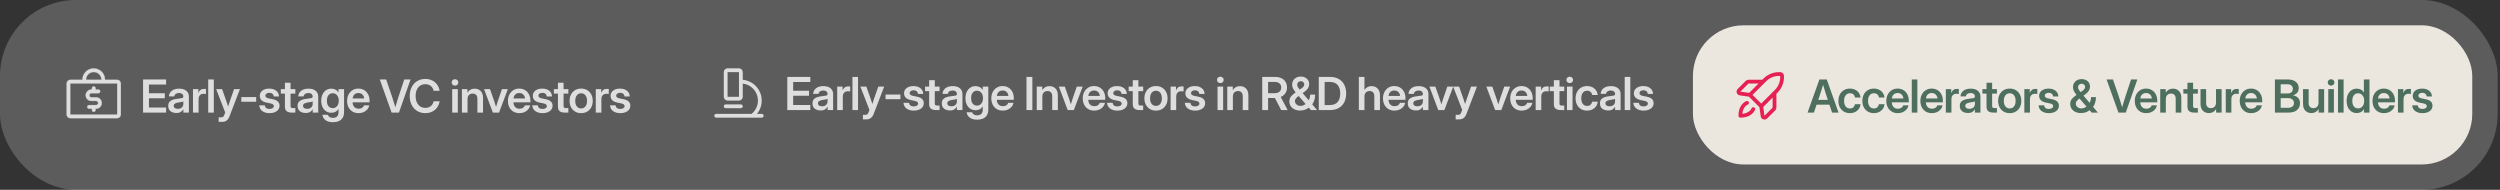
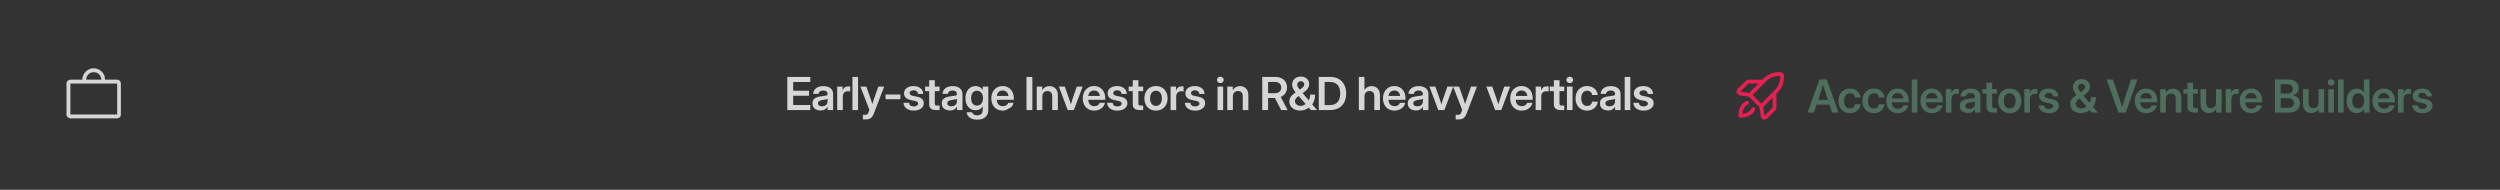
<svg xmlns="http://www.w3.org/2000/svg" width="988" height="75" viewBox="0 0 988 75" fill="none">
  <rect x="0" y="0" width="988" height="75" fill="#333333" stroke="none" />
-   <rect width="987.077" height="75" rx="30" fill="white" fill-opacity="0.2" />
  <g opacity="0.8">
    <path d="M41.492 31.5V31.547H41.539H46.289C46.675 31.547 47.044 31.7 47.317 31.973C47.589 32.245 47.742 32.615 47.742 33V45.25C47.742 45.635 47.589 46.005 47.317 46.278C47.044 46.55 46.675 46.703 46.289 46.703H27.789C27.404 46.703 27.034 46.55 26.762 46.278C26.489 46.005 26.336 45.635 26.336 45.25V33C26.336 32.615 26.489 32.245 26.762 31.973C27.034 31.7 27.404 31.547 27.789 31.547H32.539H32.586V31.5C32.586 30.319 33.055 29.186 33.89 28.351C34.725 27.516 35.858 27.047 37.039 27.047C38.22 27.047 39.353 27.516 40.188 28.351C41.023 29.186 41.492 30.319 41.492 31.5ZM40.039 31.547H40.086V31.5C40.086 30.692 39.765 29.917 39.194 29.346C38.622 28.774 37.847 28.453 37.039 28.453C36.231 28.453 35.456 28.774 34.885 29.346C34.313 29.917 33.992 30.692 33.992 31.5V31.547H34.039H40.039ZM46.289 45.297H46.336V45.25V33V32.953H46.289H27.789H27.742V33V45.25V45.297H27.789H46.289Z" fill="white" stroke="white" stroke-width="0.094" />
-     <path d="M39.533 42.282C39.949 41.866 40.183 41.301 40.183 40.712C40.183 40.123 39.949 39.558 39.533 39.141C39.116 38.725 38.551 38.491 37.962 38.491H36.123C35.899 38.491 35.684 38.402 35.525 38.243C35.367 38.085 35.278 37.87 35.278 37.646C35.278 37.422 35.367 37.207 35.525 37.048C35.684 36.89 35.899 36.801 36.123 36.801H38.882C39.064 36.801 39.239 36.729 39.368 36.599C39.498 36.471 39.57 36.295 39.57 36.113C39.57 35.93 39.498 35.755 39.368 35.626C39.239 35.497 39.064 35.425 38.882 35.425H37.73V34.887C37.73 34.704 37.658 34.529 37.529 34.4C37.4 34.271 37.225 34.198 37.042 34.198C36.86 34.198 36.685 34.271 36.556 34.4C36.427 34.529 36.354 34.704 36.354 34.887V35.425H36.123C35.534 35.425 34.969 35.659 34.552 36.075C34.136 36.492 33.902 37.057 33.902 37.646C33.902 38.235 34.136 38.8 34.552 39.216C34.969 39.633 35.534 39.867 36.123 39.867H37.962C38.186 39.867 38.401 39.956 38.559 40.114C38.718 40.273 38.807 40.488 38.807 40.712C38.807 40.936 38.718 41.151 38.559 41.309C38.401 41.467 38.186 41.556 37.962 41.556H35.203C35.02 41.556 34.845 41.629 34.716 41.758C34.587 41.887 34.515 42.062 34.515 42.245C34.515 42.427 34.587 42.602 34.716 42.731C34.845 42.86 35.02 42.933 35.203 42.933H36.354V43.471C36.354 43.653 36.427 43.828 36.556 43.957C36.685 44.087 36.86 44.159 37.042 44.159C37.225 44.159 37.4 44.087 37.529 43.957C37.658 43.828 37.73 43.653 37.73 43.471V42.933H37.962C38.551 42.933 39.116 42.699 39.533 42.282Z" fill="white" stroke="white" stroke-width="0.15" />
-     <path d="M56.54 44.5V31.404H65.637V33.417H58.861V36.862H65.127V38.84H58.861V42.487H65.637V44.5H56.54ZM69.698 44.649C68.773 44.649 68.005 44.418 67.396 43.955C66.792 43.486 66.49 42.789 66.49 41.863C66.49 41.16 66.66 40.618 67 40.237C67.346 39.851 67.794 39.569 68.345 39.394C68.901 39.218 69.499 39.098 70.138 39.033C70.999 38.934 71.6 38.846 71.94 38.77C72.279 38.693 72.449 38.497 72.449 38.181V38.11C72.449 37.712 72.297 37.387 71.992 37.135C71.694 36.883 71.281 36.757 70.753 36.757C70.214 36.757 69.775 36.883 69.435 37.135C69.101 37.387 68.919 37.709 68.89 38.102H66.754C66.807 37.182 67.191 36.44 67.906 35.878C68.62 35.315 69.584 35.034 70.797 35.034C72.004 35.034 72.947 35.315 73.627 35.878C74.307 36.44 74.647 37.205 74.647 38.172V44.5H72.467V43.19H72.432C72.209 43.601 71.887 43.946 71.465 44.227C71.043 44.509 70.454 44.649 69.698 44.649ZM70.243 43.006C70.97 43.006 71.521 42.818 71.896 42.443C72.271 42.062 72.458 41.602 72.458 41.063V40.062C72.323 40.149 72.063 40.231 71.676 40.308C71.289 40.378 70.867 40.448 70.41 40.519C69.936 40.589 69.523 40.724 69.171 40.923C68.825 41.116 68.653 41.424 68.653 41.846C68.653 42.209 68.796 42.493 69.083 42.698C69.37 42.903 69.757 43.006 70.243 43.006ZM76.265 44.5V35.219H78.4V36.757H78.427C78.597 36.23 78.863 35.828 79.227 35.553C79.596 35.272 80.079 35.131 80.677 35.131C80.829 35.131 80.964 35.137 81.081 35.148C81.204 35.154 81.309 35.16 81.397 35.166V37.135C81.315 37.123 81.175 37.108 80.976 37.091C80.776 37.073 80.568 37.065 80.352 37.065C79.824 37.065 79.379 37.246 79.016 37.609C78.658 37.973 78.48 38.518 78.48 39.244V44.5H76.265ZM84.501 31.404V44.5H82.286V31.404H84.501ZM86.418 48.174V46.372H87.516C87.815 46.372 88.046 46.29 88.21 46.126C88.38 45.968 88.53 45.707 88.659 45.344L89.001 44.447L85.424 35.219H87.771L89.476 40.053C89.593 40.398 89.708 40.744 89.819 41.09C89.93 41.43 90.039 41.77 90.144 42.109C90.355 41.43 90.578 40.744 90.812 40.053L92.508 35.219H94.829L90.68 46.029C90.129 47.459 89.192 48.174 87.868 48.174H86.418ZM101.237 38.348V40.211H95.366V38.348H101.237ZM106.537 44.72C105.406 44.72 104.46 44.456 103.698 43.929C102.943 43.395 102.529 42.631 102.459 41.635H104.648C104.694 42.086 104.876 42.438 105.193 42.69C105.509 42.935 105.945 43.059 106.502 43.059C107.035 43.059 107.454 42.953 107.759 42.742C108.069 42.531 108.225 42.262 108.225 41.934C108.225 41.652 108.11 41.427 107.882 41.257C107.653 41.087 107.346 40.961 106.959 40.879L105.377 40.554C103.572 40.179 102.67 39.285 102.67 37.873C102.67 37.018 103.01 36.329 103.69 35.808C104.369 35.28 105.275 35.017 106.405 35.017C107.53 35.017 108.444 35.295 109.148 35.852C109.857 36.402 110.223 37.155 110.246 38.11H108.163C108.152 37.694 107.99 37.352 107.68 37.082C107.369 36.812 106.962 36.678 106.458 36.678C105.972 36.678 105.588 36.786 105.307 37.003C105.026 37.22 104.885 37.486 104.885 37.803C104.885 38.078 104.993 38.304 105.21 38.48C105.427 38.649 105.729 38.778 106.115 38.866L107.785 39.209C108.705 39.402 109.382 39.707 109.816 40.123C110.255 40.539 110.475 41.087 110.475 41.767C110.475 42.37 110.305 42.895 109.965 43.34C109.631 43.779 109.168 44.119 108.576 44.359C107.985 44.6 107.305 44.72 106.537 44.72ZM116.716 35.219V37.003H114.826V41.837C114.826 42.171 114.893 42.402 115.028 42.531C115.163 42.654 115.409 42.716 115.767 42.716H116.716V44.5H115.38C114.436 44.5 113.736 44.31 113.279 43.929C112.828 43.548 112.602 42.959 112.602 42.162V37.003H110.985V35.219H112.602V32.688H114.826V35.219H116.716ZM120.812 44.649C119.886 44.649 119.119 44.418 118.509 43.955C117.906 43.486 117.604 42.789 117.604 41.863C117.604 41.16 117.774 40.618 118.114 40.237C118.46 39.851 118.908 39.569 119.459 39.394C120.015 39.218 120.613 39.098 121.252 39.033C122.113 38.934 122.714 38.846 123.053 38.77C123.393 38.693 123.563 38.497 123.563 38.181V38.11C123.563 37.712 123.411 37.387 123.106 37.135C122.807 36.883 122.394 36.757 121.867 36.757C121.328 36.757 120.888 36.883 120.549 37.135C120.215 37.387 120.033 37.709 120.004 38.102H117.868C117.921 37.182 118.304 36.44 119.019 35.878C119.734 35.315 120.698 35.034 121.911 35.034C123.118 35.034 124.061 35.315 124.741 35.878C125.421 36.44 125.76 37.205 125.76 38.172V44.5H123.581V43.19H123.546C123.323 43.601 123.001 43.946 122.579 44.227C122.157 44.509 121.568 44.649 120.812 44.649ZM121.357 43.006C122.084 43.006 122.634 42.818 123.009 42.443C123.384 42.062 123.572 41.602 123.572 41.063V40.062C123.437 40.149 123.176 40.231 122.79 40.308C122.403 40.378 121.981 40.448 121.524 40.519C121.05 40.589 120.636 40.724 120.285 40.923C119.939 41.116 119.766 41.424 119.766 41.846C119.766 42.209 119.91 42.493 120.197 42.698C120.484 42.903 120.871 43.006 121.357 43.006ZM131.588 48.297C130.364 48.297 129.391 48.033 128.67 47.506C127.95 46.978 127.528 46.264 127.405 45.361H129.576C129.681 45.76 129.913 46.062 130.27 46.267C130.627 46.477 131.067 46.583 131.588 46.583C132.28 46.583 132.816 46.395 133.197 46.02C133.584 45.645 133.777 45.103 133.777 44.395V42.98H133.768C133.469 43.524 133.08 43.926 132.599 44.184C132.119 44.435 131.574 44.562 130.964 44.562C130.156 44.562 129.45 44.359 128.846 43.955C128.243 43.551 127.774 42.994 127.44 42.285C127.112 41.57 126.948 40.747 126.948 39.815C126.948 38.878 127.115 38.049 127.449 37.328C127.783 36.607 128.251 36.045 128.855 35.641C129.459 35.236 130.156 35.034 130.947 35.034C131.55 35.034 132.095 35.163 132.582 35.421C133.074 35.673 133.472 36.065 133.777 36.599H133.786V35.219H135.974V44.263C135.974 45.218 135.784 45.991 135.403 46.583C135.022 47.181 134.501 47.614 133.838 47.884C133.176 48.159 132.426 48.297 131.588 48.297ZM131.483 42.733C132.209 42.733 132.79 42.467 133.223 41.934C133.663 41.395 133.882 40.68 133.882 39.789C133.882 38.898 133.663 38.187 133.223 37.653C132.79 37.114 132.209 36.845 131.483 36.845C130.797 36.845 130.244 37.1 129.822 37.609C129.4 38.119 129.189 38.846 129.189 39.789C129.189 40.738 129.4 41.468 129.822 41.977C130.244 42.481 130.797 42.733 131.483 42.733ZM141.697 44.711C140.771 44.711 139.968 44.503 139.288 44.087C138.609 43.671 138.084 43.1 137.715 42.373C137.352 41.641 137.17 40.806 137.17 39.868C137.17 38.925 137.358 38.09 137.733 37.363C138.114 36.631 138.638 36.057 139.306 35.641C139.974 35.219 140.742 35.008 141.609 35.008C142.499 35.008 143.279 35.213 143.947 35.623C144.615 36.033 145.133 36.602 145.502 37.328C145.871 38.049 146.056 38.884 146.056 39.833V40.44H139.341C139.37 41.195 139.593 41.805 140.009 42.268C140.425 42.73 141.005 42.962 141.749 42.962C142.306 42.962 142.766 42.842 143.129 42.602C143.492 42.355 143.739 42.033 143.867 41.635H145.942C145.825 42.238 145.567 42.772 145.168 43.234C144.776 43.697 144.281 44.06 143.683 44.324C143.085 44.582 142.423 44.711 141.697 44.711ZM139.359 38.91H143.929C143.859 38.248 143.618 37.727 143.208 37.346C142.804 36.959 142.283 36.766 141.644 36.766C140.999 36.766 140.475 36.959 140.071 37.346C139.672 37.727 139.435 38.248 139.359 38.91ZM154.767 44.5L150.092 31.404H152.605L154.97 38.286C155.145 38.837 155.336 39.452 155.541 40.132C155.752 40.806 155.983 41.559 156.235 42.391C156.481 41.559 156.707 40.806 156.912 40.132C157.117 39.452 157.305 38.837 157.475 38.286L159.76 31.404H162.247L157.659 44.5H154.767ZM168.092 44.711C166.885 44.711 165.819 44.433 164.893 43.876C163.967 43.319 163.241 42.534 162.714 41.52C162.186 40.507 161.923 39.32 161.923 37.961C161.923 36.59 162.186 35.398 162.714 34.384C163.241 33.37 163.967 32.585 164.893 32.028C165.819 31.472 166.885 31.193 168.092 31.193C169.077 31.193 169.967 31.387 170.764 31.773C171.561 32.16 172.217 32.705 172.733 33.408C173.255 34.111 173.589 34.94 173.735 35.895H171.371C171.195 35.063 170.817 34.419 170.237 33.962C169.657 33.505 168.948 33.276 168.11 33.276C167.313 33.276 166.625 33.47 166.045 33.856C165.47 34.243 165.028 34.788 164.717 35.491C164.413 36.194 164.26 37.018 164.26 37.961C164.26 38.898 164.413 39.719 164.717 40.422C165.028 41.119 165.47 41.661 166.045 42.048C166.619 42.435 167.307 42.628 168.11 42.628C168.942 42.628 169.648 42.402 170.228 41.951C170.808 41.5 171.192 40.858 171.38 40.026H173.735C173.589 40.981 173.255 41.81 172.733 42.514C172.217 43.211 171.561 43.753 170.764 44.14C169.967 44.52 169.077 44.711 168.092 44.711ZM178.711 44.5V35.219H180.926V44.5H178.711ZM179.819 33.839C179.438 33.839 179.121 33.719 178.869 33.478C178.617 33.232 178.491 32.931 178.491 32.573C178.491 32.216 178.617 31.917 178.869 31.677C179.121 31.436 179.438 31.316 179.819 31.316C180.194 31.316 180.507 31.436 180.759 31.677C181.011 31.917 181.137 32.216 181.137 32.573C181.137 32.931 181.011 33.232 180.759 33.478C180.507 33.719 180.194 33.839 179.819 33.839ZM184.768 39.253V44.5H182.553V35.219H184.732V36.643C185.377 35.57 186.326 35.034 187.58 35.034C188.553 35.034 189.347 35.348 189.962 35.975C190.583 36.602 190.894 37.51 190.894 38.699V44.5H188.67V39.051C188.67 38.371 188.506 37.855 188.178 37.504C187.85 37.152 187.39 36.977 186.798 36.977C186.218 36.977 185.734 37.158 185.348 37.522C184.961 37.885 184.768 38.462 184.768 39.253ZM194.788 44.5L191.299 35.219H193.645L195.342 40.053C195.465 40.422 195.582 40.791 195.693 41.16C195.81 41.523 195.925 41.887 196.036 42.25C196.147 41.887 196.259 41.523 196.37 41.16C196.481 40.791 196.596 40.422 196.713 40.053L198.383 35.219H200.703L197.214 44.5H194.788ZM205.265 44.711C204.339 44.711 203.537 44.503 202.857 44.087C202.177 43.671 201.653 43.1 201.284 42.373C200.921 41.641 200.739 40.806 200.739 39.868C200.739 38.925 200.926 38.09 201.301 37.363C201.682 36.631 202.207 36.057 202.875 35.641C203.543 35.219 204.31 35.008 205.177 35.008C206.068 35.008 206.847 35.213 207.515 35.623C208.183 36.033 208.702 36.602 209.071 37.328C209.44 38.049 209.625 38.884 209.625 39.833V40.44H202.91C202.939 41.195 203.162 41.805 203.578 42.268C203.994 42.73 204.574 42.962 205.318 42.962C205.875 42.962 206.335 42.842 206.698 42.602C207.061 42.355 207.307 42.033 207.436 41.635H209.51C209.393 42.238 209.135 42.772 208.737 43.234C208.344 43.697 207.849 44.06 207.252 44.324C206.654 44.582 205.992 44.711 205.265 44.711ZM202.927 38.91H207.498C207.427 38.248 207.187 37.727 206.777 37.346C206.373 36.959 205.851 36.766 205.213 36.766C204.568 36.766 204.044 36.959 203.639 37.346C203.241 37.727 203.004 38.248 202.927 38.91ZM214.433 44.72C213.302 44.72 212.356 44.456 211.594 43.929C210.838 43.395 210.425 42.631 210.355 41.635H212.543C212.59 42.086 212.772 42.438 213.088 42.69C213.405 42.935 213.841 43.059 214.398 43.059C214.931 43.059 215.35 42.953 215.655 42.742C215.965 42.531 216.121 42.262 216.121 41.934C216.121 41.652 216.006 41.427 215.778 41.257C215.549 41.087 215.242 40.961 214.855 40.879L213.273 40.554C211.468 40.179 210.566 39.285 210.566 37.873C210.566 37.018 210.906 36.329 211.585 35.808C212.265 35.28 213.17 35.017 214.301 35.017C215.426 35.017 216.34 35.295 217.043 35.852C217.752 36.402 218.119 37.155 218.142 38.11H216.059C216.047 37.694 215.886 37.352 215.576 37.082C215.265 36.812 214.858 36.678 214.354 36.678C213.868 36.678 213.484 36.786 213.203 37.003C212.921 37.22 212.781 37.486 212.781 37.803C212.781 38.078 212.889 38.304 213.106 38.48C213.323 38.649 213.624 38.778 214.011 38.866L215.681 39.209C216.601 39.402 217.278 39.707 217.711 40.123C218.151 40.539 218.371 41.087 218.371 41.767C218.371 42.37 218.201 42.895 217.861 43.34C217.527 43.779 217.064 44.119 216.472 44.359C215.88 44.6 215.201 44.72 214.433 44.72ZM224.612 35.219V37.003H222.722V41.837C222.722 42.171 222.789 42.402 222.924 42.531C223.059 42.654 223.305 42.716 223.662 42.716H224.612V44.5H223.276C222.332 44.5 221.632 44.31 221.175 43.929C220.724 43.548 220.498 42.959 220.498 42.162V37.003H218.881V35.219H220.498V32.688H222.722V35.219H224.612ZM229.675 44.711C228.761 44.711 227.961 44.509 227.275 44.105C226.59 43.694 226.054 43.126 225.667 42.399C225.286 41.673 225.096 40.829 225.096 39.868C225.096 38.907 225.286 38.063 225.667 37.337C226.054 36.605 226.59 36.033 227.275 35.623C227.961 35.213 228.761 35.008 229.675 35.008C230.583 35.008 231.38 35.213 232.065 35.623C232.757 36.033 233.293 36.605 233.674 37.337C234.061 38.063 234.254 38.907 234.254 39.868C234.254 40.829 234.061 41.673 233.674 42.399C233.293 43.126 232.757 43.694 232.065 44.105C231.38 44.509 230.583 44.711 229.675 44.711ZM229.675 42.856C230.384 42.856 230.949 42.59 231.371 42.057C231.793 41.523 232.004 40.794 232.004 39.868C232.004 38.942 231.793 38.21 231.371 37.671C230.949 37.132 230.384 36.862 229.675 36.862C228.96 36.862 228.392 37.132 227.97 37.671C227.548 38.204 227.337 38.937 227.337 39.868C227.337 40.794 227.548 41.523 227.97 42.057C228.392 42.59 228.96 42.856 229.675 42.856ZM235.45 44.5V35.219H237.586V36.757H237.612C237.782 36.23 238.049 35.828 238.412 35.553C238.781 35.272 239.264 35.131 239.862 35.131C240.014 35.131 240.149 35.137 240.266 35.148C240.389 35.154 240.495 35.16 240.583 35.166V37.135C240.501 37.123 240.36 37.108 240.161 37.091C239.962 37.073 239.754 37.065 239.537 37.065C239.01 37.065 238.564 37.246 238.201 37.609C237.844 37.973 237.665 38.518 237.665 39.244V44.5H235.45ZM245.163 44.72C244.032 44.72 243.086 44.456 242.324 43.929C241.568 43.395 241.155 42.631 241.085 41.635H243.273C243.32 42.086 243.502 42.438 243.818 42.69C244.134 42.935 244.571 43.059 245.128 43.059C245.661 43.059 246.08 42.953 246.384 42.742C246.695 42.531 246.85 42.262 246.85 41.934C246.85 41.652 246.736 41.427 246.507 41.257C246.279 41.087 245.971 40.961 245.585 40.879L244.003 40.554C242.198 40.179 241.296 39.285 241.296 37.873C241.296 37.018 241.635 36.329 242.315 35.808C242.995 35.28 243.9 35.017 245.031 35.017C246.156 35.017 247.07 35.295 247.773 35.852C248.482 36.402 248.848 37.155 248.872 38.11H246.789C246.777 37.694 246.616 37.352 246.305 37.082C245.995 36.812 245.588 36.678 245.084 36.678C244.597 36.678 244.213 36.786 243.932 37.003C243.651 37.22 243.51 37.486 243.51 37.803C243.51 38.078 243.619 38.304 243.836 38.48C244.052 38.649 244.354 38.778 244.741 38.866L246.411 39.209C247.331 39.402 248.007 39.707 248.441 40.123C248.88 40.539 249.1 41.087 249.1 41.767C249.1 42.37 248.93 42.895 248.59 43.34C248.256 43.779 247.794 44.119 247.202 44.359C246.61 44.6 245.93 44.72 245.163 44.72Z" fill="white" />
  </g>
  <g opacity="0.8">
-     <path d="M301.039 45H299.158C300.112 43.841 300.731 42.445 300.951 40.961C301.17 39.476 300.98 37.96 300.402 36.576C299.825 35.191 298.88 33.99 297.671 33.102C296.462 32.214 295.033 31.672 293.539 31.535V28.5C293.539 28.102 293.381 27.721 293.1 27.439C292.818 27.158 292.437 27 292.039 27H287.539C287.141 27 286.76 27.158 286.478 27.439C286.197 27.721 286.039 28.102 286.039 28.5V38.25C286.039 38.648 286.197 39.029 286.478 39.311C286.76 39.592 287.141 39.75 287.539 39.75H292.039C292.437 39.75 292.818 39.592 293.1 39.311C293.381 39.029 293.539 38.648 293.539 38.25V33.043C294.862 33.191 296.112 33.728 297.131 34.585C298.15 35.441 298.893 36.581 299.267 37.859C299.64 39.137 299.627 40.497 299.229 41.767C298.831 43.038 298.067 44.163 297.031 45H283.039C282.84 45 282.649 45.079 282.509 45.22C282.368 45.36 282.289 45.551 282.289 45.75C282.289 45.949 282.368 46.14 282.509 46.28C282.649 46.421 282.84 46.5 283.039 46.5H301.039C301.238 46.5 301.429 46.421 301.569 46.28C301.71 46.14 301.789 45.949 301.789 45.75C301.789 45.551 301.71 45.36 301.569 45.22C301.429 45.079 301.238 45 301.039 45ZM292.039 38.25H287.539V28.5H292.039V38.25ZM286.789 42.75C286.59 42.75 286.399 42.671 286.259 42.53C286.118 42.39 286.039 42.199 286.039 42C286.039 41.801 286.118 41.61 286.259 41.47C286.399 41.329 286.59 41.25 286.789 41.25H292.789C292.988 41.25 293.179 41.329 293.319 41.47C293.46 41.61 293.539 41.801 293.539 42C293.539 42.199 293.46 42.39 293.319 42.53C293.179 42.671 292.988 42.75 292.789 42.75H286.789Z" fill="white" />
-     <path d="M311.141 43.5V30.404H320.238V32.417H313.461V35.862H319.728V37.84H313.461V41.487H320.238V43.5H311.141ZM324.299 43.649C323.373 43.649 322.606 43.418 321.996 42.955C321.393 42.486 321.091 41.789 321.091 40.863C321.091 40.16 321.261 39.618 321.601 39.237C321.947 38.851 322.395 38.569 322.946 38.394C323.502 38.218 324.1 38.098 324.739 38.033C325.6 37.934 326.2 37.846 326.54 37.77C326.88 37.693 327.05 37.497 327.05 37.181V37.11C327.05 36.712 326.898 36.387 326.593 36.135C326.294 35.883 325.881 35.757 325.354 35.757C324.815 35.757 324.375 35.883 324.035 36.135C323.701 36.387 323.52 36.709 323.49 37.102H321.355C321.407 36.182 321.791 35.44 322.506 34.878C323.221 34.315 324.185 34.034 325.398 34.034C326.605 34.034 327.548 34.315 328.228 34.878C328.907 35.44 329.247 36.205 329.247 37.172V43.5H327.068V42.19H327.032C326.81 42.601 326.488 42.946 326.066 43.227C325.644 43.509 325.055 43.649 324.299 43.649ZM324.844 42.006C325.571 42.006 326.121 41.818 326.496 41.443C326.871 41.062 327.059 40.602 327.059 40.063V39.062C326.924 39.149 326.663 39.231 326.277 39.308C325.89 39.378 325.468 39.448 325.011 39.519C324.536 39.589 324.123 39.724 323.772 39.923C323.426 40.116 323.253 40.424 323.253 40.846C323.253 41.209 323.397 41.493 323.684 41.698C323.971 41.903 324.358 42.006 324.844 42.006ZM330.865 43.5V34.219H333.001V35.757H333.027C333.197 35.23 333.464 34.828 333.827 34.553C334.196 34.272 334.68 34.131 335.277 34.131C335.43 34.131 335.565 34.137 335.682 34.148C335.805 34.154 335.91 34.16 335.998 34.166V36.135C335.916 36.123 335.775 36.108 335.576 36.091C335.377 36.073 335.169 36.065 334.952 36.065C334.425 36.065 333.98 36.246 333.616 36.609C333.259 36.973 333.08 37.518 333.08 38.244V43.5H330.865ZM339.101 30.404V43.5H336.887V30.404H339.101ZM341.018 47.174V45.372H342.117C342.416 45.372 342.647 45.29 342.811 45.126C342.981 44.968 343.131 44.707 343.259 44.344L343.602 43.447L340.025 34.219H342.372L344.077 39.053C344.194 39.398 344.308 39.744 344.42 40.09C344.531 40.43 344.639 40.77 344.745 41.109C344.956 40.43 345.178 39.744 345.413 39.053L347.109 34.219H349.429L345.281 45.029C344.73 46.459 343.793 47.174 342.468 47.174H341.018ZM355.837 37.348V39.211H349.966V37.348H355.837ZM361.138 43.72C360.007 43.72 359.061 43.456 358.299 42.929C357.543 42.395 357.13 41.631 357.06 40.635H359.248C359.295 41.086 359.477 41.438 359.793 41.69C360.11 41.935 360.546 42.059 361.103 42.059C361.636 42.059 362.055 41.953 362.36 41.742C362.67 41.531 362.825 41.262 362.825 40.934C362.825 40.652 362.711 40.427 362.483 40.257C362.254 40.087 361.947 39.961 361.56 39.879L359.978 39.554C358.173 39.179 357.271 38.285 357.271 36.873C357.271 36.018 357.611 35.329 358.29 34.808C358.97 34.28 359.875 34.017 361.006 34.017C362.131 34.017 363.045 34.295 363.748 34.852C364.457 35.402 364.823 36.155 364.847 37.11H362.764C362.752 36.694 362.591 36.352 362.28 36.082C361.97 35.812 361.563 35.678 361.059 35.678C360.572 35.678 360.189 35.786 359.907 36.003C359.626 36.22 359.486 36.486 359.486 36.803C359.486 37.078 359.594 37.304 359.811 37.48C360.028 37.649 360.329 37.778 360.716 37.866L362.386 38.209C363.306 38.402 363.983 38.707 364.416 39.123C364.856 39.539 365.075 40.087 365.075 40.767C365.075 41.37 364.905 41.895 364.566 42.34C364.232 42.779 363.769 43.119 363.177 43.359C362.585 43.6 361.905 43.72 361.138 43.72ZM371.316 34.219V36.003H369.427V40.837C369.427 41.171 369.494 41.402 369.629 41.531C369.764 41.654 370.01 41.716 370.367 41.716H371.316V43.5H369.98C369.037 43.5 368.337 43.31 367.88 42.929C367.429 42.548 367.203 41.959 367.203 41.162V36.003H365.586V34.219H367.203V31.688H369.427V34.219H371.316ZM375.413 43.649C374.487 43.649 373.72 43.418 373.11 42.955C372.507 42.486 372.205 41.789 372.205 40.863C372.205 40.16 372.375 39.618 372.715 39.237C373.06 38.851 373.509 38.569 374.059 38.394C374.616 38.218 375.214 38.098 375.852 38.033C376.714 37.934 377.314 37.846 377.654 37.77C377.994 37.693 378.164 37.497 378.164 37.181V37.11C378.164 36.712 378.012 36.387 377.707 36.135C377.408 35.883 376.995 35.757 376.468 35.757C375.929 35.757 375.489 35.883 375.149 36.135C374.815 36.387 374.634 36.709 374.604 37.102H372.469C372.521 36.182 372.905 35.44 373.62 34.878C374.335 34.315 375.299 34.034 376.512 34.034C377.719 34.034 378.662 34.315 379.342 34.878C380.021 35.44 380.361 36.205 380.361 37.172V43.5H378.181V42.19H378.146C377.924 42.601 377.601 42.946 377.179 43.227C376.758 43.509 376.169 43.649 375.413 43.649ZM375.958 42.006C376.684 42.006 377.235 41.818 377.61 41.443C377.985 41.062 378.173 40.602 378.173 40.063V39.062C378.038 39.149 377.777 39.231 377.39 39.308C377.004 39.378 376.582 39.448 376.125 39.519C375.65 39.589 375.237 39.724 374.886 39.923C374.54 40.116 374.367 40.424 374.367 40.846C374.367 41.209 374.511 41.493 374.798 41.698C375.085 41.903 375.471 42.006 375.958 42.006ZM386.189 47.297C384.964 47.297 383.992 47.033 383.271 46.506C382.55 45.978 382.129 45.264 382.005 44.361H384.176C384.282 44.76 384.513 45.062 384.871 45.267C385.228 45.477 385.668 45.583 386.189 45.583C386.88 45.583 387.417 45.395 387.797 45.02C388.184 44.645 388.378 44.103 388.378 43.395V41.98H388.369C388.07 42.524 387.68 42.926 387.2 43.184C386.719 43.435 386.174 43.562 385.565 43.562C384.756 43.562 384.05 43.359 383.447 42.955C382.843 42.551 382.375 41.994 382.041 41.285C381.712 40.57 381.548 39.747 381.548 38.815C381.548 37.878 381.715 37.049 382.049 36.328C382.383 35.607 382.852 35.045 383.456 34.641C384.059 34.236 384.756 34.034 385.547 34.034C386.151 34.034 386.696 34.163 387.182 34.421C387.674 34.673 388.073 35.065 388.378 35.599H388.386V34.219H390.575V43.263C390.575 44.218 390.384 44.991 390.004 45.583C389.623 46.181 389.101 46.614 388.439 46.884C387.777 47.159 387.027 47.297 386.189 47.297ZM386.084 41.733C386.81 41.733 387.39 41.467 387.824 40.934C388.263 40.395 388.483 39.68 388.483 38.789C388.483 37.898 388.263 37.187 387.824 36.653C387.39 36.114 386.81 35.845 386.084 35.845C385.398 35.845 384.844 36.1 384.422 36.609C384.001 37.119 383.79 37.846 383.79 38.789C383.79 39.738 384.001 40.468 384.422 40.977C384.844 41.481 385.398 41.733 386.084 41.733ZM396.297 43.711C395.371 43.711 394.569 43.503 393.889 43.087C393.209 42.671 392.685 42.1 392.316 41.373C391.953 40.641 391.771 39.806 391.771 38.868C391.771 37.925 391.958 37.09 392.333 36.363C392.714 35.631 393.239 35.057 393.907 34.641C394.575 34.219 395.342 34.008 396.209 34.008C397.1 34.008 397.879 34.213 398.547 34.623C399.215 35.033 399.734 35.602 400.103 36.328C400.472 37.049 400.657 37.884 400.657 38.833V39.44H393.942C393.971 40.195 394.194 40.805 394.61 41.268C395.026 41.73 395.606 41.962 396.35 41.962C396.907 41.962 397.367 41.842 397.73 41.602C398.093 41.355 398.339 41.033 398.468 40.635H400.542C400.425 41.238 400.167 41.772 399.769 42.234C399.376 42.697 398.881 43.06 398.284 43.324C397.686 43.582 397.024 43.711 396.297 43.711ZM393.959 37.91H398.53C398.459 37.248 398.219 36.727 397.809 36.346C397.405 35.959 396.883 35.766 396.245 35.766C395.6 35.766 395.076 35.959 394.671 36.346C394.273 36.727 394.036 37.248 393.959 37.91ZM407.988 30.404V43.5H405.668V30.404H407.988ZM411.935 38.253V43.5H409.72V34.219H411.9V35.643C412.545 34.57 413.494 34.034 414.748 34.034C415.72 34.034 416.514 34.348 417.13 34.975C417.751 35.602 418.061 36.51 418.061 37.699V43.5H415.838V38.051C415.838 37.371 415.674 36.855 415.345 36.504C415.017 36.152 414.557 35.977 413.966 35.977C413.386 35.977 412.902 36.158 412.515 36.522C412.129 36.885 411.935 37.462 411.935 38.253ZM421.956 43.5L418.466 34.219H420.813L422.509 39.053C422.632 39.422 422.75 39.791 422.861 40.16C422.978 40.523 423.092 40.887 423.204 41.25C423.315 40.887 423.426 40.523 423.538 40.16C423.649 39.791 423.763 39.422 423.88 39.053L425.55 34.219H427.871L424.381 43.5H421.956ZM432.433 43.711C431.507 43.711 430.704 43.503 430.025 43.087C429.345 42.671 428.821 42.1 428.452 41.373C428.088 40.641 427.907 39.806 427.907 38.868C427.907 37.925 428.094 37.09 428.469 36.363C428.85 35.631 429.374 35.057 430.042 34.641C430.71 34.219 431.478 34.008 432.345 34.008C433.236 34.008 434.015 34.213 434.683 34.623C435.351 35.033 435.869 35.602 436.239 36.328C436.608 37.049 436.792 37.884 436.792 38.833V39.44H430.077C430.107 40.195 430.329 40.805 430.745 41.268C431.161 41.73 431.742 41.962 432.486 41.962C433.042 41.962 433.502 41.842 433.866 41.602C434.229 41.355 434.475 41.033 434.604 40.635H436.678C436.561 41.238 436.303 41.772 435.905 42.234C435.512 42.697 435.017 43.06 434.419 43.324C433.822 43.582 433.16 43.711 432.433 43.711ZM430.095 37.91H434.665C434.595 37.248 434.355 36.727 433.945 36.346C433.54 35.959 433.019 35.766 432.38 35.766C431.736 35.766 431.211 35.959 430.807 36.346C430.409 36.727 430.171 37.248 430.095 37.91ZM441.601 43.72C440.47 43.72 439.524 43.456 438.762 42.929C438.006 42.395 437.593 41.631 437.523 40.635H439.711C439.758 41.086 439.94 41.438 440.256 41.69C440.572 41.935 441.009 42.059 441.566 42.059C442.099 42.059 442.518 41.953 442.822 41.742C443.133 41.531 443.288 41.262 443.288 40.934C443.288 40.652 443.174 40.427 442.945 40.257C442.717 40.087 442.409 39.961 442.023 39.879L440.441 39.554C438.636 39.179 437.734 38.285 437.734 36.873C437.734 36.018 438.073 35.329 438.753 34.808C439.433 34.28 440.338 34.017 441.469 34.017C442.594 34.017 443.508 34.295 444.211 34.852C444.92 35.402 445.286 36.155 445.31 37.11H443.227C443.215 36.694 443.054 36.352 442.743 36.082C442.433 35.812 442.026 35.678 441.522 35.678C441.035 35.678 440.652 35.786 440.37 36.003C440.089 36.22 439.948 36.486 439.948 36.803C439.948 37.078 440.057 37.304 440.274 37.48C440.49 37.649 440.792 37.778 441.179 37.866L442.849 38.209C443.769 38.402 444.445 38.707 444.879 39.123C445.318 39.539 445.538 40.087 445.538 40.767C445.538 41.37 445.368 41.895 445.028 42.34C444.694 42.779 444.232 43.119 443.64 43.359C443.048 43.6 442.368 43.72 441.601 43.72ZM451.779 34.219V36.003H449.89V40.837C449.89 41.171 449.957 41.402 450.092 41.531C450.227 41.654 450.473 41.716 450.83 41.716H451.779V43.5H450.443C449.5 43.5 448.8 43.31 448.343 42.929C447.892 42.548 447.666 41.959 447.666 41.162V36.003H446.049V34.219H447.666V31.688H449.89V34.219H451.779ZM456.842 43.711C455.928 43.711 455.129 43.509 454.443 43.105C453.758 42.694 453.221 42.126 452.835 41.399C452.454 40.673 452.263 39.829 452.263 38.868C452.263 37.907 452.454 37.063 452.835 36.337C453.221 35.605 453.758 35.033 454.443 34.623C455.129 34.213 455.928 34.008 456.842 34.008C457.751 34.008 458.548 34.213 459.233 34.623C459.925 35.033 460.461 35.605 460.842 36.337C461.228 37.063 461.422 37.907 461.422 38.868C461.422 39.829 461.228 40.673 460.842 41.399C460.461 42.126 459.925 42.694 459.233 43.105C458.548 43.509 457.751 43.711 456.842 43.711ZM456.842 41.856C457.551 41.856 458.117 41.59 458.539 41.057C458.961 40.523 459.172 39.794 459.172 38.868C459.172 37.942 458.961 37.21 458.539 36.671C458.117 36.132 457.551 35.862 456.842 35.862C456.128 35.862 455.559 36.132 455.137 36.671C454.716 37.204 454.505 37.937 454.505 38.868C454.505 39.794 454.716 40.523 455.137 41.057C455.559 41.59 456.128 41.856 456.842 41.856ZM462.618 43.5V34.219H464.753V35.757H464.78C464.95 35.23 465.216 34.828 465.58 34.553C465.949 34.272 466.432 34.131 467.03 34.131C467.182 34.131 467.317 34.137 467.434 34.148C467.557 34.154 467.663 34.16 467.751 34.166V36.135C467.668 36.123 467.528 36.108 467.329 36.091C467.129 36.073 466.921 36.065 466.705 36.065C466.177 36.065 465.732 36.246 465.369 36.609C465.011 36.973 464.833 37.518 464.833 38.244V43.5H462.618ZM472.33 43.72C471.2 43.72 470.253 43.456 469.492 42.929C468.736 42.395 468.323 41.631 468.252 40.635H470.441C470.488 41.086 470.669 41.438 470.986 41.69C471.302 41.935 471.739 42.059 472.295 42.059C472.828 42.059 473.247 41.953 473.552 41.742C473.863 41.531 474.018 41.262 474.018 40.934C474.018 40.652 473.904 40.427 473.675 40.257C473.447 40.087 473.139 39.961 472.752 39.879L471.17 39.554C469.366 39.179 468.463 38.285 468.463 36.873C468.463 36.018 468.803 35.329 469.483 34.808C470.162 34.28 471.068 34.017 472.199 34.017C473.324 34.017 474.238 34.295 474.941 34.852C475.65 35.402 476.016 36.155 476.039 37.11H473.956C473.945 36.694 473.784 36.352 473.473 36.082C473.162 35.812 472.755 35.678 472.251 35.678C471.765 35.678 471.381 35.786 471.1 36.003C470.819 36.22 470.678 36.486 470.678 36.803C470.678 37.078 470.786 37.304 471.003 37.48C471.22 37.649 471.522 37.778 471.909 37.866L473.578 38.209C474.498 38.402 475.175 38.707 475.609 39.123C476.048 39.539 476.268 40.087 476.268 40.767C476.268 41.37 476.098 41.895 475.758 42.34C475.424 42.779 474.961 43.119 474.369 43.359C473.778 43.6 473.098 43.72 472.33 43.72ZM481.174 43.5V34.219H483.389V43.5H481.174ZM482.281 32.839C481.9 32.839 481.584 32.719 481.332 32.478C481.08 32.232 480.954 31.931 480.954 31.573C480.954 31.216 481.08 30.917 481.332 30.677C481.584 30.436 481.9 30.316 482.281 30.316C482.656 30.316 482.97 30.436 483.222 30.677C483.474 30.917 483.6 31.216 483.6 31.573C483.6 31.931 483.474 32.232 483.222 32.478C482.97 32.719 482.656 32.839 482.281 32.839ZM487.23 38.253V43.5H485.015V34.219H487.195V35.643C487.84 34.57 488.789 34.034 490.043 34.034C491.015 34.034 491.809 34.348 492.424 34.975C493.046 35.602 493.356 36.51 493.356 37.699V43.5H491.133V38.051C491.133 37.371 490.968 36.855 490.64 36.504C490.312 36.152 489.852 35.977 489.26 35.977C488.68 35.977 488.197 36.158 487.81 36.522C487.424 36.885 487.23 37.462 487.23 38.253ZM498.833 43.5V30.404H503.94C504.901 30.404 505.73 30.574 506.427 30.914C507.13 31.254 507.672 31.737 508.053 32.364C508.434 32.991 508.624 33.732 508.624 34.588C508.624 35.478 508.405 36.243 507.965 36.882C507.526 37.52 506.916 37.998 506.137 38.315L508.87 43.5H506.313L503.852 38.736C503.834 38.736 503.814 38.736 503.79 38.736H501.154V43.5H498.833ZM501.154 36.82H503.825C504.599 36.82 505.211 36.621 505.662 36.223C506.114 35.818 506.339 35.273 506.339 34.588C506.339 33.908 506.111 33.369 505.654 32.971C505.202 32.572 504.587 32.373 503.808 32.373H501.154V36.82ZM513.855 43.685C512.987 43.685 512.232 43.529 511.587 43.219C510.942 42.902 510.441 42.469 510.084 41.918C509.732 41.361 509.557 40.728 509.557 40.02C509.557 39.568 509.636 39.161 509.794 38.798C509.958 38.429 510.222 38.065 510.585 37.708C510.954 37.345 511.438 36.946 512.035 36.513C511.572 35.921 511.224 35.394 510.989 34.931C510.761 34.468 510.647 33.973 510.647 33.445C510.647 32.83 510.79 32.282 511.077 31.802C511.364 31.321 511.766 30.943 512.281 30.668C512.797 30.393 513.395 30.255 514.074 30.255C514.736 30.255 515.316 30.384 515.815 30.642C516.313 30.899 516.699 31.251 516.975 31.696C517.25 32.142 517.388 32.645 517.388 33.208C517.388 34.339 516.808 35.329 515.648 36.179L514.795 36.794L517.212 39.633C517.394 39.299 517.534 38.941 517.634 38.56C517.733 38.18 517.783 37.784 517.783 37.374H519.726C519.726 38.118 519.632 38.821 519.444 39.483C519.263 40.145 518.979 40.734 518.592 41.25L520.508 43.5H518.065L517.221 42.533C516.781 42.902 516.263 43.187 515.665 43.386C515.073 43.585 514.47 43.685 513.855 43.685ZM515.982 41.109L513.231 37.937L512.993 38.112C512.583 38.417 512.275 38.713 512.07 39C511.865 39.281 511.763 39.595 511.763 39.94C511.763 40.468 511.974 40.919 512.396 41.294C512.817 41.663 513.336 41.848 513.951 41.848C514.309 41.848 514.66 41.783 515.006 41.654C515.352 41.525 515.677 41.344 515.982 41.109ZM513.635 35.414L514.514 34.808C514.842 34.573 515.079 34.33 515.226 34.078C515.378 33.82 515.454 33.568 515.454 33.322C515.454 32.988 515.328 32.701 515.076 32.461C514.824 32.215 514.49 32.092 514.074 32.092C513.67 32.092 513.333 32.221 513.064 32.478C512.794 32.73 512.659 33.067 512.659 33.489C512.659 33.776 512.735 34.063 512.888 34.351C513.046 34.632 513.295 34.986 513.635 35.414ZM525.598 43.5H521.177V30.404H525.694C526.995 30.404 528.117 30.671 529.06 31.204C530.004 31.731 530.73 32.484 531.24 33.463C531.75 34.435 532.005 35.593 532.005 36.935C532.005 38.288 531.75 39.457 531.24 40.441C530.73 41.42 529.995 42.176 529.034 42.709C528.079 43.236 526.933 43.5 525.598 43.5ZM523.497 41.514H525.474C526.898 41.514 527.95 41.115 528.63 40.318C529.315 39.516 529.658 38.388 529.658 36.935C529.658 35.493 529.318 34.377 528.639 33.586C527.959 32.789 526.928 32.391 525.545 32.391H523.497V41.514ZM539.231 38.253V43.5H537.016V30.404H539.231V35.581C539.875 34.55 540.813 34.034 542.043 34.034C543.016 34.034 543.81 34.348 544.425 34.975C545.046 35.602 545.357 36.51 545.357 37.699V43.5H543.133V38.051C543.133 37.371 542.969 36.855 542.641 36.504C542.313 36.152 541.853 35.977 541.261 35.977C540.681 35.977 540.198 36.158 539.811 36.522C539.424 36.885 539.231 37.462 539.231 38.253ZM551.088 43.711C550.162 43.711 549.36 43.503 548.68 43.087C548 42.671 547.476 42.1 547.107 41.373C546.743 40.641 546.562 39.806 546.562 38.868C546.562 37.925 546.749 37.09 547.124 36.363C547.505 35.631 548.03 35.057 548.697 34.641C549.365 34.219 550.133 34.008 551 34.008C551.891 34.008 552.67 34.213 553.338 34.623C554.006 35.033 554.525 35.602 554.894 36.328C555.263 37.049 555.447 37.884 555.447 38.833V39.44H548.733C548.762 40.195 548.985 40.805 549.401 41.268C549.817 41.73 550.397 41.962 551.141 41.962C551.697 41.962 552.157 41.842 552.521 41.602C552.884 41.355 553.13 41.033 553.259 40.635H555.333C555.216 41.238 554.958 41.772 554.56 42.234C554.167 42.697 553.672 43.06 553.074 43.324C552.477 43.582 551.815 43.711 551.088 43.711ZM548.75 37.91H553.321C553.25 37.248 553.01 36.727 552.6 36.346C552.196 35.959 551.674 35.766 551.035 35.766C550.391 35.766 549.866 35.959 549.462 36.346C549.064 36.727 548.826 37.248 548.75 37.91ZM559.57 43.649C558.645 43.649 557.877 43.418 557.268 42.955C556.664 42.486 556.362 41.789 556.362 40.863C556.362 40.16 556.532 39.618 556.872 39.237C557.218 38.851 557.666 38.569 558.217 38.394C558.773 38.218 559.371 38.098 560.01 38.033C560.871 37.934 561.472 37.846 561.812 37.77C562.151 37.693 562.321 37.497 562.321 37.181V37.11C562.321 36.712 562.169 36.387 561.864 36.135C561.565 35.883 561.152 35.757 560.625 35.757C560.086 35.757 559.646 35.883 559.307 36.135C558.973 36.387 558.791 36.709 558.762 37.102H556.626C556.679 36.182 557.063 35.44 557.777 34.878C558.492 34.315 559.456 34.034 560.669 34.034C561.876 34.034 562.819 34.315 563.499 34.878C564.179 35.44 564.519 36.205 564.519 37.172V43.5H562.339V42.19H562.304C562.081 42.601 561.759 42.946 561.337 43.227C560.915 43.509 560.326 43.649 559.57 43.649ZM560.115 42.006C560.842 42.006 561.393 41.818 561.768 41.443C562.143 41.062 562.33 40.602 562.33 40.063V39.062C562.195 39.149 561.935 39.231 561.548 39.308C561.161 39.378 560.739 39.448 560.282 39.519C559.808 39.589 559.395 39.724 559.043 39.923C558.697 40.116 558.524 40.424 558.524 40.846C558.524 41.209 558.668 41.493 558.955 41.698C559.242 41.903 559.629 42.006 560.115 42.006ZM568.395 43.5L564.906 34.219H567.253L568.949 39.053C569.072 39.422 569.189 39.791 569.301 40.16C569.418 40.523 569.532 40.887 569.643 41.25C569.755 40.887 569.866 40.523 569.977 40.16C570.089 39.791 570.203 39.422 570.32 39.053L571.99 34.219H574.31L570.821 43.5H568.395ZM575.278 47.174V45.372H576.377C576.675 45.372 576.907 45.29 577.071 45.126C577.241 44.968 577.39 44.707 577.519 44.344L577.862 43.447L574.285 34.219H576.631L578.337 39.053C578.454 39.398 578.568 39.744 578.679 40.09C578.791 40.43 578.899 40.77 579.004 41.109C579.215 40.43 579.438 39.744 579.672 39.053L581.369 34.219H583.689L579.541 45.029C578.99 46.459 578.052 47.174 576.728 47.174H575.278ZM590.889 43.5L587.4 34.219H589.746L591.443 39.053C591.566 39.422 591.683 39.791 591.794 40.16C591.911 40.523 592.026 40.887 592.137 41.25C592.248 40.887 592.36 40.523 592.471 40.16C592.582 39.791 592.696 39.422 592.814 39.053L594.484 34.219H596.804L593.315 43.5H590.889ZM601.366 43.711C600.44 43.711 599.638 43.503 598.958 43.087C598.278 42.671 597.754 42.1 597.385 41.373C597.021 40.641 596.84 39.806 596.84 38.868C596.84 37.925 597.027 37.09 597.402 36.363C597.783 35.631 598.308 35.057 598.976 34.641C599.644 34.219 600.411 34.008 601.278 34.008C602.169 34.008 602.948 34.213 603.616 34.623C604.284 35.033 604.803 35.602 605.172 36.328C605.541 37.049 605.726 37.884 605.726 38.833V39.44H599.011C599.04 40.195 599.263 40.805 599.679 41.268C600.095 41.73 600.675 41.962 601.419 41.962C601.976 41.962 602.436 41.842 602.799 41.602C603.162 41.355 603.408 41.033 603.537 40.635H605.611C605.494 41.238 605.236 41.772 604.838 42.234C604.445 42.697 603.95 43.06 603.353 43.324C602.755 43.582 602.093 43.711 601.366 43.711ZM599.028 37.91H603.599C603.528 37.248 603.288 36.727 602.878 36.346C602.474 35.959 601.952 35.766 601.313 35.766C600.669 35.766 600.145 35.959 599.74 36.346C599.342 36.727 599.104 37.248 599.028 37.91ZM606.895 43.5V34.219H609.031V35.757H609.057C609.227 35.23 609.494 34.828 609.857 34.553C610.226 34.272 610.71 34.131 611.307 34.131C611.46 34.131 611.595 34.137 611.712 34.148C611.835 34.154 611.94 34.16 612.028 34.166V36.135C611.946 36.123 611.805 36.108 611.606 36.091C611.407 36.073 611.199 36.065 610.982 36.065C610.455 36.065 610.01 36.246 609.646 36.609C609.289 36.973 609.11 37.518 609.11 38.244V43.5H606.895ZM618.199 34.219V36.003H616.309V40.837C616.309 41.171 616.377 41.402 616.511 41.531C616.646 41.654 616.892 41.716 617.25 41.716H618.199V43.5H616.863C615.919 43.5 615.219 43.31 614.762 42.929C614.311 42.548 614.086 41.959 614.086 41.162V36.003H612.468V34.219H614.086V31.688H616.309V34.219H618.199ZM619.254 43.5V34.219H621.469V43.5H619.254ZM620.362 32.839C619.981 32.839 619.664 32.719 619.412 32.478C619.16 32.232 619.035 31.931 619.035 31.573C619.035 31.216 619.16 30.917 619.412 30.677C619.664 30.436 619.981 30.316 620.362 30.316C620.737 30.316 621.05 30.436 621.302 30.677C621.554 30.917 621.68 31.216 621.68 31.573C621.68 31.931 621.554 32.232 621.302 32.478C621.05 32.719 620.737 32.839 620.362 32.839ZM627.2 43.711C626.298 43.711 625.504 43.506 624.819 43.096C624.139 42.685 623.609 42.117 623.228 41.391C622.853 40.664 622.665 39.823 622.665 38.868C622.665 37.913 622.853 37.072 623.228 36.346C623.609 35.613 624.139 35.042 624.819 34.632C625.504 34.216 626.298 34.008 627.2 34.008C627.98 34.008 628.674 34.16 629.283 34.465C629.893 34.764 630.382 35.18 630.751 35.713C631.126 36.24 631.346 36.85 631.41 37.541H629.239C629.157 37.043 628.944 36.639 628.598 36.328C628.258 36.012 627.801 35.853 627.227 35.853C626.5 35.853 625.932 36.126 625.522 36.671C625.111 37.216 624.906 37.948 624.906 38.868C624.906 39.782 625.111 40.512 625.522 41.057C625.932 41.596 626.5 41.865 627.227 41.865C627.807 41.865 628.258 41.713 628.58 41.408C628.902 41.098 629.116 40.685 629.222 40.169H631.41C631.358 40.849 631.144 41.455 630.769 41.988C630.4 42.522 629.907 42.943 629.292 43.254C628.683 43.559 627.986 43.711 627.2 43.711ZM635.516 43.649C634.59 43.649 633.822 43.418 633.213 42.955C632.609 42.486 632.308 41.789 632.308 40.863C632.308 40.16 632.477 39.618 632.817 39.237C633.163 38.851 633.611 38.569 634.162 38.394C634.719 38.218 635.316 38.098 635.955 38.033C636.816 37.934 637.417 37.846 637.757 37.77C638.097 37.693 638.267 37.497 638.267 37.181V37.11C638.267 36.712 638.114 36.387 637.81 36.135C637.511 35.883 637.098 35.757 636.57 35.757C636.031 35.757 635.592 35.883 635.252 36.135C634.918 36.387 634.736 36.709 634.707 37.102H632.571C632.624 36.182 633.008 35.44 633.723 34.878C634.437 34.315 635.401 34.034 636.614 34.034C637.821 34.034 638.765 34.315 639.444 34.878C640.124 35.44 640.464 36.205 640.464 37.172V43.5H638.284V42.19H638.249C638.026 42.601 637.704 42.946 637.282 43.227C636.86 43.509 636.271 43.649 635.516 43.649ZM636.06 42.006C636.787 42.006 637.338 41.818 637.713 41.443C638.088 41.062 638.275 40.602 638.275 40.063V39.062C638.141 39.149 637.88 39.231 637.493 39.308C637.106 39.378 636.685 39.448 636.227 39.519C635.753 39.589 635.34 39.724 634.988 39.923C634.643 40.116 634.47 40.424 634.47 40.846C634.47 41.209 634.613 41.493 634.9 41.698C635.187 41.903 635.574 42.006 636.06 42.006ZM644.297 30.404V43.5H642.082V30.404H644.297ZM649.562 43.72C648.431 43.72 647.485 43.456 646.723 42.929C645.967 42.395 645.554 41.631 645.484 40.635H647.672C647.719 41.086 647.901 41.438 648.217 41.69C648.534 41.935 648.97 42.059 649.527 42.059C650.06 42.059 650.479 41.953 650.784 41.742C651.094 41.531 651.25 41.262 651.25 40.934C651.25 40.652 651.135 40.427 650.907 40.257C650.678 40.087 650.371 39.961 649.984 39.879L648.402 39.554C646.597 39.179 645.695 38.285 645.695 36.873C645.695 36.018 646.035 35.329 646.714 34.808C647.394 34.28 648.299 34.017 649.43 34.017C650.555 34.017 651.469 34.295 652.172 34.852C652.881 35.402 653.248 36.155 653.271 37.11H651.188C651.176 36.694 651.015 36.352 650.705 36.082C650.394 35.812 649.987 35.678 649.483 35.678C648.997 35.678 648.613 35.786 648.332 36.003C648.05 36.22 647.91 36.486 647.91 36.803C647.91 37.078 648.018 37.304 648.235 37.48C648.452 37.649 648.753 37.778 649.14 37.866L650.81 38.209C651.73 38.402 652.407 38.707 652.84 39.123C653.28 39.539 653.5 40.087 653.5 40.767C653.5 41.37 653.33 41.895 652.99 42.34C652.656 42.779 652.193 43.119 651.601 43.359C651.009 43.6 650.33 43.72 649.562 43.72Z" fill="white" />
+     <path d="M311.141 43.5V30.404H320.238V32.417H313.461V35.862H319.728V37.84H313.461V41.487H320.238V43.5H311.141ZM324.299 43.649C323.373 43.649 322.606 43.418 321.996 42.955C321.393 42.486 321.091 41.789 321.091 40.863C321.091 40.16 321.261 39.618 321.601 39.237C321.947 38.851 322.395 38.569 322.946 38.394C323.502 38.218 324.1 38.098 324.739 38.033C325.6 37.934 326.2 37.846 326.54 37.77C326.88 37.693 327.05 37.497 327.05 37.181V37.11C327.05 36.712 326.898 36.387 326.593 36.135C326.294 35.883 325.881 35.757 325.354 35.757C324.815 35.757 324.375 35.883 324.035 36.135C323.701 36.387 323.52 36.709 323.49 37.102H321.355C321.407 36.182 321.791 35.44 322.506 34.878C323.221 34.315 324.185 34.034 325.398 34.034C326.605 34.034 327.548 34.315 328.228 34.878C328.907 35.44 329.247 36.205 329.247 37.172V43.5H327.068V42.19H327.032C326.81 42.601 326.488 42.946 326.066 43.227C325.644 43.509 325.055 43.649 324.299 43.649ZM324.844 42.006C325.571 42.006 326.121 41.818 326.496 41.443C326.871 41.062 327.059 40.602 327.059 40.063V39.062C326.924 39.149 326.663 39.231 326.277 39.308C325.89 39.378 325.468 39.448 325.011 39.519C324.536 39.589 324.123 39.724 323.772 39.923C323.426 40.116 323.253 40.424 323.253 40.846C323.253 41.209 323.397 41.493 323.684 41.698C323.971 41.903 324.358 42.006 324.844 42.006ZM330.865 43.5V34.219H333.001V35.757H333.027C333.197 35.23 333.464 34.828 333.827 34.553C334.196 34.272 334.68 34.131 335.277 34.131C335.43 34.131 335.565 34.137 335.682 34.148C335.805 34.154 335.91 34.16 335.998 34.166V36.135C335.916 36.123 335.775 36.108 335.576 36.091C335.377 36.073 335.169 36.065 334.952 36.065C334.425 36.065 333.98 36.246 333.616 36.609C333.259 36.973 333.08 37.518 333.08 38.244V43.5H330.865ZM339.101 30.404V43.5H336.887V30.404H339.101ZM341.018 47.174V45.372H342.117C342.416 45.372 342.647 45.29 342.811 45.126C342.981 44.968 343.131 44.707 343.259 44.344L343.602 43.447L340.025 34.219H342.372L344.077 39.053C344.194 39.398 344.308 39.744 344.42 40.09C344.531 40.43 344.639 40.77 344.745 41.109C344.956 40.43 345.178 39.744 345.413 39.053L347.109 34.219H349.429L345.281 45.029C344.73 46.459 343.793 47.174 342.468 47.174H341.018ZM355.837 37.348V39.211H349.966V37.348H355.837ZM361.138 43.72C360.007 43.72 359.061 43.456 358.299 42.929C357.543 42.395 357.13 41.631 357.06 40.635H359.248C359.295 41.086 359.477 41.438 359.793 41.69C360.11 41.935 360.546 42.059 361.103 42.059C361.636 42.059 362.055 41.953 362.36 41.742C362.67 41.531 362.825 41.262 362.825 40.934C362.825 40.652 362.711 40.427 362.483 40.257C362.254 40.087 361.947 39.961 361.56 39.879L359.978 39.554C358.173 39.179 357.271 38.285 357.271 36.873C357.271 36.018 357.611 35.329 358.29 34.808C358.97 34.28 359.875 34.017 361.006 34.017C362.131 34.017 363.045 34.295 363.748 34.852C364.457 35.402 364.823 36.155 364.847 37.11H362.764C362.752 36.694 362.591 36.352 362.28 36.082C361.97 35.812 361.563 35.678 361.059 35.678C360.572 35.678 360.189 35.786 359.907 36.003C359.626 36.22 359.486 36.486 359.486 36.803C359.486 37.078 359.594 37.304 359.811 37.48C360.028 37.649 360.329 37.778 360.716 37.866L362.386 38.209C363.306 38.402 363.983 38.707 364.416 39.123C364.856 39.539 365.075 40.087 365.075 40.767C365.075 41.37 364.905 41.895 364.566 42.34C364.232 42.779 363.769 43.119 363.177 43.359C362.585 43.6 361.905 43.72 361.138 43.72ZM371.316 34.219V36.003H369.427V40.837C369.427 41.171 369.494 41.402 369.629 41.531C369.764 41.654 370.01 41.716 370.367 41.716H371.316V43.5H369.98C369.037 43.5 368.337 43.31 367.88 42.929C367.429 42.548 367.203 41.959 367.203 41.162V36.003H365.586V34.219H367.203V31.688H369.427V34.219H371.316ZM375.413 43.649C374.487 43.649 373.72 43.418 373.11 42.955C372.507 42.486 372.205 41.789 372.205 40.863C372.205 40.16 372.375 39.618 372.715 39.237C373.06 38.851 373.509 38.569 374.059 38.394C374.616 38.218 375.214 38.098 375.852 38.033C376.714 37.934 377.314 37.846 377.654 37.77C377.994 37.693 378.164 37.497 378.164 37.181V37.11C378.164 36.712 378.012 36.387 377.707 36.135C377.408 35.883 376.995 35.757 376.468 35.757C375.929 35.757 375.489 35.883 375.149 36.135C374.815 36.387 374.634 36.709 374.604 37.102H372.469C372.521 36.182 372.905 35.44 373.62 34.878C374.335 34.315 375.299 34.034 376.512 34.034C377.719 34.034 378.662 34.315 379.342 34.878C380.021 35.44 380.361 36.205 380.361 37.172V43.5H378.181V42.19H378.146C377.924 42.601 377.601 42.946 377.179 43.227C376.758 43.509 376.169 43.649 375.413 43.649ZM375.958 42.006C376.684 42.006 377.235 41.818 377.61 41.443C377.985 41.062 378.173 40.602 378.173 40.063V39.062C378.038 39.149 377.777 39.231 377.39 39.308C377.004 39.378 376.582 39.448 376.125 39.519C375.65 39.589 375.237 39.724 374.886 39.923C374.54 40.116 374.367 40.424 374.367 40.846C374.367 41.209 374.511 41.493 374.798 41.698C375.085 41.903 375.471 42.006 375.958 42.006ZM386.189 47.297C384.964 47.297 383.992 47.033 383.271 46.506C382.55 45.978 382.129 45.264 382.005 44.361H384.176C384.282 44.76 384.513 45.062 384.871 45.267C385.228 45.477 385.668 45.583 386.189 45.583C386.88 45.583 387.417 45.395 387.797 45.02C388.184 44.645 388.378 44.103 388.378 43.395V41.98H388.369C388.07 42.524 387.68 42.926 387.2 43.184C386.719 43.435 386.174 43.562 385.565 43.562C384.756 43.562 384.05 43.359 383.447 42.955C382.843 42.551 382.375 41.994 382.041 41.285C381.712 40.57 381.548 39.747 381.548 38.815C381.548 37.878 381.715 37.049 382.049 36.328C382.383 35.607 382.852 35.045 383.456 34.641C384.059 34.236 384.756 34.034 385.547 34.034C386.151 34.034 386.696 34.163 387.182 34.421C387.674 34.673 388.073 35.065 388.378 35.599H388.386V34.219H390.575V43.263C390.575 44.218 390.384 44.991 390.004 45.583C389.623 46.181 389.101 46.614 388.439 46.884C387.777 47.159 387.027 47.297 386.189 47.297ZM386.084 41.733C386.81 41.733 387.39 41.467 387.824 40.934C388.263 40.395 388.483 39.68 388.483 38.789C388.483 37.898 388.263 37.187 387.824 36.653C387.39 36.114 386.81 35.845 386.084 35.845C385.398 35.845 384.844 36.1 384.422 36.609C384.001 37.119 383.79 37.846 383.79 38.789C383.79 39.738 384.001 40.468 384.422 40.977C384.844 41.481 385.398 41.733 386.084 41.733ZM396.297 43.711C395.371 43.711 394.569 43.503 393.889 43.087C393.209 42.671 392.685 42.1 392.316 41.373C391.953 40.641 391.771 39.806 391.771 38.868C391.771 37.925 391.958 37.09 392.333 36.363C392.714 35.631 393.239 35.057 393.907 34.641C394.575 34.219 395.342 34.008 396.209 34.008C397.1 34.008 397.879 34.213 398.547 34.623C399.215 35.033 399.734 35.602 400.103 36.328C400.472 37.049 400.657 37.884 400.657 38.833V39.44H393.942C393.971 40.195 394.194 40.805 394.61 41.268C395.026 41.73 395.606 41.962 396.35 41.962C396.907 41.962 397.367 41.842 397.73 41.602C398.093 41.355 398.339 41.033 398.468 40.635H400.542C400.425 41.238 400.167 41.772 399.769 42.234C397.686 43.582 397.024 43.711 396.297 43.711ZM393.959 37.91H398.53C398.459 37.248 398.219 36.727 397.809 36.346C397.405 35.959 396.883 35.766 396.245 35.766C395.6 35.766 395.076 35.959 394.671 36.346C394.273 36.727 394.036 37.248 393.959 37.91ZM407.988 30.404V43.5H405.668V30.404H407.988ZM411.935 38.253V43.5H409.72V34.219H411.9V35.643C412.545 34.57 413.494 34.034 414.748 34.034C415.72 34.034 416.514 34.348 417.13 34.975C417.751 35.602 418.061 36.51 418.061 37.699V43.5H415.838V38.051C415.838 37.371 415.674 36.855 415.345 36.504C415.017 36.152 414.557 35.977 413.966 35.977C413.386 35.977 412.902 36.158 412.515 36.522C412.129 36.885 411.935 37.462 411.935 38.253ZM421.956 43.5L418.466 34.219H420.813L422.509 39.053C422.632 39.422 422.75 39.791 422.861 40.16C422.978 40.523 423.092 40.887 423.204 41.25C423.315 40.887 423.426 40.523 423.538 40.16C423.649 39.791 423.763 39.422 423.88 39.053L425.55 34.219H427.871L424.381 43.5H421.956ZM432.433 43.711C431.507 43.711 430.704 43.503 430.025 43.087C429.345 42.671 428.821 42.1 428.452 41.373C428.088 40.641 427.907 39.806 427.907 38.868C427.907 37.925 428.094 37.09 428.469 36.363C428.85 35.631 429.374 35.057 430.042 34.641C430.71 34.219 431.478 34.008 432.345 34.008C433.236 34.008 434.015 34.213 434.683 34.623C435.351 35.033 435.869 35.602 436.239 36.328C436.608 37.049 436.792 37.884 436.792 38.833V39.44H430.077C430.107 40.195 430.329 40.805 430.745 41.268C431.161 41.73 431.742 41.962 432.486 41.962C433.042 41.962 433.502 41.842 433.866 41.602C434.229 41.355 434.475 41.033 434.604 40.635H436.678C436.561 41.238 436.303 41.772 435.905 42.234C435.512 42.697 435.017 43.06 434.419 43.324C433.822 43.582 433.16 43.711 432.433 43.711ZM430.095 37.91H434.665C434.595 37.248 434.355 36.727 433.945 36.346C433.54 35.959 433.019 35.766 432.38 35.766C431.736 35.766 431.211 35.959 430.807 36.346C430.409 36.727 430.171 37.248 430.095 37.91ZM441.601 43.72C440.47 43.72 439.524 43.456 438.762 42.929C438.006 42.395 437.593 41.631 437.523 40.635H439.711C439.758 41.086 439.94 41.438 440.256 41.69C440.572 41.935 441.009 42.059 441.566 42.059C442.099 42.059 442.518 41.953 442.822 41.742C443.133 41.531 443.288 41.262 443.288 40.934C443.288 40.652 443.174 40.427 442.945 40.257C442.717 40.087 442.409 39.961 442.023 39.879L440.441 39.554C438.636 39.179 437.734 38.285 437.734 36.873C437.734 36.018 438.073 35.329 438.753 34.808C439.433 34.28 440.338 34.017 441.469 34.017C442.594 34.017 443.508 34.295 444.211 34.852C444.92 35.402 445.286 36.155 445.31 37.11H443.227C443.215 36.694 443.054 36.352 442.743 36.082C442.433 35.812 442.026 35.678 441.522 35.678C441.035 35.678 440.652 35.786 440.37 36.003C440.089 36.22 439.948 36.486 439.948 36.803C439.948 37.078 440.057 37.304 440.274 37.48C440.49 37.649 440.792 37.778 441.179 37.866L442.849 38.209C443.769 38.402 444.445 38.707 444.879 39.123C445.318 39.539 445.538 40.087 445.538 40.767C445.538 41.37 445.368 41.895 445.028 42.34C444.694 42.779 444.232 43.119 443.64 43.359C443.048 43.6 442.368 43.72 441.601 43.72ZM451.779 34.219V36.003H449.89V40.837C449.89 41.171 449.957 41.402 450.092 41.531C450.227 41.654 450.473 41.716 450.83 41.716H451.779V43.5H450.443C449.5 43.5 448.8 43.31 448.343 42.929C447.892 42.548 447.666 41.959 447.666 41.162V36.003H446.049V34.219H447.666V31.688H449.89V34.219H451.779ZM456.842 43.711C455.928 43.711 455.129 43.509 454.443 43.105C453.758 42.694 453.221 42.126 452.835 41.399C452.454 40.673 452.263 39.829 452.263 38.868C452.263 37.907 452.454 37.063 452.835 36.337C453.221 35.605 453.758 35.033 454.443 34.623C455.129 34.213 455.928 34.008 456.842 34.008C457.751 34.008 458.548 34.213 459.233 34.623C459.925 35.033 460.461 35.605 460.842 36.337C461.228 37.063 461.422 37.907 461.422 38.868C461.422 39.829 461.228 40.673 460.842 41.399C460.461 42.126 459.925 42.694 459.233 43.105C458.548 43.509 457.751 43.711 456.842 43.711ZM456.842 41.856C457.551 41.856 458.117 41.59 458.539 41.057C458.961 40.523 459.172 39.794 459.172 38.868C459.172 37.942 458.961 37.21 458.539 36.671C458.117 36.132 457.551 35.862 456.842 35.862C456.128 35.862 455.559 36.132 455.137 36.671C454.716 37.204 454.505 37.937 454.505 38.868C454.505 39.794 454.716 40.523 455.137 41.057C455.559 41.59 456.128 41.856 456.842 41.856ZM462.618 43.5V34.219H464.753V35.757H464.78C464.95 35.23 465.216 34.828 465.58 34.553C465.949 34.272 466.432 34.131 467.03 34.131C467.182 34.131 467.317 34.137 467.434 34.148C467.557 34.154 467.663 34.16 467.751 34.166V36.135C467.668 36.123 467.528 36.108 467.329 36.091C467.129 36.073 466.921 36.065 466.705 36.065C466.177 36.065 465.732 36.246 465.369 36.609C465.011 36.973 464.833 37.518 464.833 38.244V43.5H462.618ZM472.33 43.72C471.2 43.72 470.253 43.456 469.492 42.929C468.736 42.395 468.323 41.631 468.252 40.635H470.441C470.488 41.086 470.669 41.438 470.986 41.69C471.302 41.935 471.739 42.059 472.295 42.059C472.828 42.059 473.247 41.953 473.552 41.742C473.863 41.531 474.018 41.262 474.018 40.934C474.018 40.652 473.904 40.427 473.675 40.257C473.447 40.087 473.139 39.961 472.752 39.879L471.17 39.554C469.366 39.179 468.463 38.285 468.463 36.873C468.463 36.018 468.803 35.329 469.483 34.808C470.162 34.28 471.068 34.017 472.199 34.017C473.324 34.017 474.238 34.295 474.941 34.852C475.65 35.402 476.016 36.155 476.039 37.11H473.956C473.945 36.694 473.784 36.352 473.473 36.082C473.162 35.812 472.755 35.678 472.251 35.678C471.765 35.678 471.381 35.786 471.1 36.003C470.819 36.22 470.678 36.486 470.678 36.803C470.678 37.078 470.786 37.304 471.003 37.48C471.22 37.649 471.522 37.778 471.909 37.866L473.578 38.209C474.498 38.402 475.175 38.707 475.609 39.123C476.048 39.539 476.268 40.087 476.268 40.767C476.268 41.37 476.098 41.895 475.758 42.34C475.424 42.779 474.961 43.119 474.369 43.359C473.778 43.6 473.098 43.72 472.33 43.72ZM481.174 43.5V34.219H483.389V43.5H481.174ZM482.281 32.839C481.9 32.839 481.584 32.719 481.332 32.478C481.08 32.232 480.954 31.931 480.954 31.573C480.954 31.216 481.08 30.917 481.332 30.677C481.584 30.436 481.9 30.316 482.281 30.316C482.656 30.316 482.97 30.436 483.222 30.677C483.474 30.917 483.6 31.216 483.6 31.573C483.6 31.931 483.474 32.232 483.222 32.478C482.97 32.719 482.656 32.839 482.281 32.839ZM487.23 38.253V43.5H485.015V34.219H487.195V35.643C487.84 34.57 488.789 34.034 490.043 34.034C491.015 34.034 491.809 34.348 492.424 34.975C493.046 35.602 493.356 36.51 493.356 37.699V43.5H491.133V38.051C491.133 37.371 490.968 36.855 490.64 36.504C490.312 36.152 489.852 35.977 489.26 35.977C488.68 35.977 488.197 36.158 487.81 36.522C487.424 36.885 487.23 37.462 487.23 38.253ZM498.833 43.5V30.404H503.94C504.901 30.404 505.73 30.574 506.427 30.914C507.13 31.254 507.672 31.737 508.053 32.364C508.434 32.991 508.624 33.732 508.624 34.588C508.624 35.478 508.405 36.243 507.965 36.882C507.526 37.52 506.916 37.998 506.137 38.315L508.87 43.5H506.313L503.852 38.736C503.834 38.736 503.814 38.736 503.79 38.736H501.154V43.5H498.833ZM501.154 36.82H503.825C504.599 36.82 505.211 36.621 505.662 36.223C506.114 35.818 506.339 35.273 506.339 34.588C506.339 33.908 506.111 33.369 505.654 32.971C505.202 32.572 504.587 32.373 503.808 32.373H501.154V36.82ZM513.855 43.685C512.987 43.685 512.232 43.529 511.587 43.219C510.942 42.902 510.441 42.469 510.084 41.918C509.732 41.361 509.557 40.728 509.557 40.02C509.557 39.568 509.636 39.161 509.794 38.798C509.958 38.429 510.222 38.065 510.585 37.708C510.954 37.345 511.438 36.946 512.035 36.513C511.572 35.921 511.224 35.394 510.989 34.931C510.761 34.468 510.647 33.973 510.647 33.445C510.647 32.83 510.79 32.282 511.077 31.802C511.364 31.321 511.766 30.943 512.281 30.668C512.797 30.393 513.395 30.255 514.074 30.255C514.736 30.255 515.316 30.384 515.815 30.642C516.313 30.899 516.699 31.251 516.975 31.696C517.25 32.142 517.388 32.645 517.388 33.208C517.388 34.339 516.808 35.329 515.648 36.179L514.795 36.794L517.212 39.633C517.394 39.299 517.534 38.941 517.634 38.56C517.733 38.18 517.783 37.784 517.783 37.374H519.726C519.726 38.118 519.632 38.821 519.444 39.483C519.263 40.145 518.979 40.734 518.592 41.25L520.508 43.5H518.065L517.221 42.533C516.781 42.902 516.263 43.187 515.665 43.386C515.073 43.585 514.47 43.685 513.855 43.685ZM515.982 41.109L513.231 37.937L512.993 38.112C512.583 38.417 512.275 38.713 512.07 39C511.865 39.281 511.763 39.595 511.763 39.94C511.763 40.468 511.974 40.919 512.396 41.294C512.817 41.663 513.336 41.848 513.951 41.848C514.309 41.848 514.66 41.783 515.006 41.654C515.352 41.525 515.677 41.344 515.982 41.109ZM513.635 35.414L514.514 34.808C514.842 34.573 515.079 34.33 515.226 34.078C515.378 33.82 515.454 33.568 515.454 33.322C515.454 32.988 515.328 32.701 515.076 32.461C514.824 32.215 514.49 32.092 514.074 32.092C513.67 32.092 513.333 32.221 513.064 32.478C512.794 32.73 512.659 33.067 512.659 33.489C512.659 33.776 512.735 34.063 512.888 34.351C513.046 34.632 513.295 34.986 513.635 35.414ZM525.598 43.5H521.177V30.404H525.694C526.995 30.404 528.117 30.671 529.06 31.204C530.004 31.731 530.73 32.484 531.24 33.463C531.75 34.435 532.005 35.593 532.005 36.935C532.005 38.288 531.75 39.457 531.24 40.441C530.73 41.42 529.995 42.176 529.034 42.709C528.079 43.236 526.933 43.5 525.598 43.5ZM523.497 41.514H525.474C526.898 41.514 527.95 41.115 528.63 40.318C529.315 39.516 529.658 38.388 529.658 36.935C529.658 35.493 529.318 34.377 528.639 33.586C527.959 32.789 526.928 32.391 525.545 32.391H523.497V41.514ZM539.231 38.253V43.5H537.016V30.404H539.231V35.581C539.875 34.55 540.813 34.034 542.043 34.034C543.016 34.034 543.81 34.348 544.425 34.975C545.046 35.602 545.357 36.51 545.357 37.699V43.5H543.133V38.051C543.133 37.371 542.969 36.855 542.641 36.504C542.313 36.152 541.853 35.977 541.261 35.977C540.681 35.977 540.198 36.158 539.811 36.522C539.424 36.885 539.231 37.462 539.231 38.253ZM551.088 43.711C550.162 43.711 549.36 43.503 548.68 43.087C548 42.671 547.476 42.1 547.107 41.373C546.743 40.641 546.562 39.806 546.562 38.868C546.562 37.925 546.749 37.09 547.124 36.363C547.505 35.631 548.03 35.057 548.697 34.641C549.365 34.219 550.133 34.008 551 34.008C551.891 34.008 552.67 34.213 553.338 34.623C554.006 35.033 554.525 35.602 554.894 36.328C555.263 37.049 555.447 37.884 555.447 38.833V39.44H548.733C548.762 40.195 548.985 40.805 549.401 41.268C549.817 41.73 550.397 41.962 551.141 41.962C551.697 41.962 552.157 41.842 552.521 41.602C552.884 41.355 553.13 41.033 553.259 40.635H555.333C555.216 41.238 554.958 41.772 554.56 42.234C554.167 42.697 553.672 43.06 553.074 43.324C552.477 43.582 551.815 43.711 551.088 43.711ZM548.75 37.91H553.321C553.25 37.248 553.01 36.727 552.6 36.346C552.196 35.959 551.674 35.766 551.035 35.766C550.391 35.766 549.866 35.959 549.462 36.346C549.064 36.727 548.826 37.248 548.75 37.91ZM559.57 43.649C558.645 43.649 557.877 43.418 557.268 42.955C556.664 42.486 556.362 41.789 556.362 40.863C556.362 40.16 556.532 39.618 556.872 39.237C557.218 38.851 557.666 38.569 558.217 38.394C558.773 38.218 559.371 38.098 560.01 38.033C560.871 37.934 561.472 37.846 561.812 37.77C562.151 37.693 562.321 37.497 562.321 37.181V37.11C562.321 36.712 562.169 36.387 561.864 36.135C561.565 35.883 561.152 35.757 560.625 35.757C560.086 35.757 559.646 35.883 559.307 36.135C558.973 36.387 558.791 36.709 558.762 37.102H556.626C556.679 36.182 557.063 35.44 557.777 34.878C558.492 34.315 559.456 34.034 560.669 34.034C561.876 34.034 562.819 34.315 563.499 34.878C564.179 35.44 564.519 36.205 564.519 37.172V43.5H562.339V42.19H562.304C562.081 42.601 561.759 42.946 561.337 43.227C560.915 43.509 560.326 43.649 559.57 43.649ZM560.115 42.006C560.842 42.006 561.393 41.818 561.768 41.443C562.143 41.062 562.33 40.602 562.33 40.063V39.062C562.195 39.149 561.935 39.231 561.548 39.308C561.161 39.378 560.739 39.448 560.282 39.519C559.808 39.589 559.395 39.724 559.043 39.923C558.697 40.116 558.524 40.424 558.524 40.846C558.524 41.209 558.668 41.493 558.955 41.698C559.242 41.903 559.629 42.006 560.115 42.006ZM568.395 43.5L564.906 34.219H567.253L568.949 39.053C569.072 39.422 569.189 39.791 569.301 40.16C569.418 40.523 569.532 40.887 569.643 41.25C569.755 40.887 569.866 40.523 569.977 40.16C570.089 39.791 570.203 39.422 570.32 39.053L571.99 34.219H574.31L570.821 43.5H568.395ZM575.278 47.174V45.372H576.377C576.675 45.372 576.907 45.29 577.071 45.126C577.241 44.968 577.39 44.707 577.519 44.344L577.862 43.447L574.285 34.219H576.631L578.337 39.053C578.454 39.398 578.568 39.744 578.679 40.09C578.791 40.43 578.899 40.77 579.004 41.109C579.215 40.43 579.438 39.744 579.672 39.053L581.369 34.219H583.689L579.541 45.029C578.99 46.459 578.052 47.174 576.728 47.174H575.278ZM590.889 43.5L587.4 34.219H589.746L591.443 39.053C591.566 39.422 591.683 39.791 591.794 40.16C591.911 40.523 592.026 40.887 592.137 41.25C592.248 40.887 592.36 40.523 592.471 40.16C592.582 39.791 592.696 39.422 592.814 39.053L594.484 34.219H596.804L593.315 43.5H590.889ZM601.366 43.711C600.44 43.711 599.638 43.503 598.958 43.087C598.278 42.671 597.754 42.1 597.385 41.373C597.021 40.641 596.84 39.806 596.84 38.868C596.84 37.925 597.027 37.09 597.402 36.363C597.783 35.631 598.308 35.057 598.976 34.641C599.644 34.219 600.411 34.008 601.278 34.008C602.169 34.008 602.948 34.213 603.616 34.623C604.284 35.033 604.803 35.602 605.172 36.328C605.541 37.049 605.726 37.884 605.726 38.833V39.44H599.011C599.04 40.195 599.263 40.805 599.679 41.268C600.095 41.73 600.675 41.962 601.419 41.962C601.976 41.962 602.436 41.842 602.799 41.602C603.162 41.355 603.408 41.033 603.537 40.635H605.611C605.494 41.238 605.236 41.772 604.838 42.234C604.445 42.697 603.95 43.06 603.353 43.324C602.755 43.582 602.093 43.711 601.366 43.711ZM599.028 37.91H603.599C603.528 37.248 603.288 36.727 602.878 36.346C602.474 35.959 601.952 35.766 601.313 35.766C600.669 35.766 600.145 35.959 599.74 36.346C599.342 36.727 599.104 37.248 599.028 37.91ZM606.895 43.5V34.219H609.031V35.757H609.057C609.227 35.23 609.494 34.828 609.857 34.553C610.226 34.272 610.71 34.131 611.307 34.131C611.46 34.131 611.595 34.137 611.712 34.148C611.835 34.154 611.94 34.16 612.028 34.166V36.135C611.946 36.123 611.805 36.108 611.606 36.091C611.407 36.073 611.199 36.065 610.982 36.065C610.455 36.065 610.01 36.246 609.646 36.609C609.289 36.973 609.11 37.518 609.11 38.244V43.5H606.895ZM618.199 34.219V36.003H616.309V40.837C616.309 41.171 616.377 41.402 616.511 41.531C616.646 41.654 616.892 41.716 617.25 41.716H618.199V43.5H616.863C615.919 43.5 615.219 43.31 614.762 42.929C614.311 42.548 614.086 41.959 614.086 41.162V36.003H612.468V34.219H614.086V31.688H616.309V34.219H618.199ZM619.254 43.5V34.219H621.469V43.5H619.254ZM620.362 32.839C619.981 32.839 619.664 32.719 619.412 32.478C619.16 32.232 619.035 31.931 619.035 31.573C619.035 31.216 619.16 30.917 619.412 30.677C619.664 30.436 619.981 30.316 620.362 30.316C620.737 30.316 621.05 30.436 621.302 30.677C621.554 30.917 621.68 31.216 621.68 31.573C621.68 31.931 621.554 32.232 621.302 32.478C621.05 32.719 620.737 32.839 620.362 32.839ZM627.2 43.711C626.298 43.711 625.504 43.506 624.819 43.096C624.139 42.685 623.609 42.117 623.228 41.391C622.853 40.664 622.665 39.823 622.665 38.868C622.665 37.913 622.853 37.072 623.228 36.346C623.609 35.613 624.139 35.042 624.819 34.632C625.504 34.216 626.298 34.008 627.2 34.008C627.98 34.008 628.674 34.16 629.283 34.465C629.893 34.764 630.382 35.18 630.751 35.713C631.126 36.24 631.346 36.85 631.41 37.541H629.239C629.157 37.043 628.944 36.639 628.598 36.328C628.258 36.012 627.801 35.853 627.227 35.853C626.5 35.853 625.932 36.126 625.522 36.671C625.111 37.216 624.906 37.948 624.906 38.868C624.906 39.782 625.111 40.512 625.522 41.057C625.932 41.596 626.5 41.865 627.227 41.865C627.807 41.865 628.258 41.713 628.58 41.408C628.902 41.098 629.116 40.685 629.222 40.169H631.41C631.358 40.849 631.144 41.455 630.769 41.988C630.4 42.522 629.907 42.943 629.292 43.254C628.683 43.559 627.986 43.711 627.2 43.711ZM635.516 43.649C634.59 43.649 633.822 43.418 633.213 42.955C632.609 42.486 632.308 41.789 632.308 40.863C632.308 40.16 632.477 39.618 632.817 39.237C633.163 38.851 633.611 38.569 634.162 38.394C634.719 38.218 635.316 38.098 635.955 38.033C636.816 37.934 637.417 37.846 637.757 37.77C638.097 37.693 638.267 37.497 638.267 37.181V37.11C638.267 36.712 638.114 36.387 637.81 36.135C637.511 35.883 637.098 35.757 636.57 35.757C636.031 35.757 635.592 35.883 635.252 36.135C634.918 36.387 634.736 36.709 634.707 37.102H632.571C632.624 36.182 633.008 35.44 633.723 34.878C634.437 34.315 635.401 34.034 636.614 34.034C637.821 34.034 638.765 34.315 639.444 34.878C640.124 35.44 640.464 36.205 640.464 37.172V43.5H638.284V42.19H638.249C638.026 42.601 637.704 42.946 637.282 43.227C636.86 43.509 636.271 43.649 635.516 43.649ZM636.06 42.006C636.787 42.006 637.338 41.818 637.713 41.443C638.088 41.062 638.275 40.602 638.275 40.063V39.062C638.141 39.149 637.88 39.231 637.493 39.308C637.106 39.378 636.685 39.448 636.227 39.519C635.753 39.589 635.34 39.724 634.988 39.923C634.643 40.116 634.47 40.424 634.47 40.846C634.47 41.209 634.613 41.493 634.9 41.698C635.187 41.903 635.574 42.006 636.06 42.006ZM644.297 30.404V43.5H642.082V30.404H644.297ZM649.562 43.72C648.431 43.72 647.485 43.456 646.723 42.929C645.967 42.395 645.554 41.631 645.484 40.635H647.672C647.719 41.086 647.901 41.438 648.217 41.69C648.534 41.935 648.97 42.059 649.527 42.059C650.06 42.059 650.479 41.953 650.784 41.742C651.094 41.531 651.25 41.262 651.25 40.934C651.25 40.652 651.135 40.427 650.907 40.257C650.678 40.087 650.371 39.961 649.984 39.879L648.402 39.554C646.597 39.179 645.695 38.285 645.695 36.873C645.695 36.018 646.035 35.329 646.714 34.808C647.394 34.28 648.299 34.017 649.43 34.017C650.555 34.017 651.469 34.295 652.172 34.852C652.881 35.402 653.248 36.155 653.271 37.11H651.188C651.176 36.694 651.015 36.352 650.705 36.082C650.394 35.812 649.987 35.678 649.483 35.678C648.997 35.678 648.613 35.786 648.332 36.003C648.05 36.22 647.91 36.486 647.91 36.803C647.91 37.078 648.018 37.304 648.235 37.48C648.452 37.649 648.753 37.778 649.14 37.866L650.81 38.209C651.73 38.402 652.407 38.707 652.84 39.123C653.28 39.539 653.5 40.087 653.5 40.767C653.5 41.37 653.33 41.895 652.99 42.34C652.656 42.779 652.193 43.119 651.601 43.359C651.009 43.6 650.33 43.72 649.562 43.72Z" fill="white" />
  </g>
-   <rect x="669.039" y="10" width="308" height="55" rx="20" fill="#EBE7DF" />
  <path d="M705.024 29.918C705.002 29.552 704.847 29.207 704.588 28.948C704.328 28.689 703.984 28.534 703.618 28.512C702.438 28.442 699.424 28.549 696.923 31.05L696.478 31.501H691.009C690.812 31.5 690.616 31.538 690.433 31.613C690.25 31.688 690.084 31.799 689.944 31.939L686.729 35.157C686.532 35.354 686.393 35.602 686.329 35.873C686.265 36.145 686.278 36.429 686.366 36.693C686.455 36.958 686.615 37.192 686.829 37.37C687.043 37.549 687.303 37.664 687.579 37.703L691.186 38.207L695.33 42.351L695.834 45.96C695.872 46.236 695.988 46.495 696.166 46.709C696.345 46.924 696.58 47.083 696.844 47.171C696.999 47.222 697.16 47.249 697.323 47.249C697.519 47.249 697.714 47.211 697.896 47.135C698.078 47.06 698.243 46.949 698.382 46.81L701.599 43.594C701.739 43.455 701.85 43.289 701.926 43.106C702.001 42.923 702.039 42.727 702.038 42.529V37.061L702.485 36.614C704.987 34.112 705.094 31.098 705.024 29.918ZM691.009 33.001H694.978L691.272 36.706L687.788 36.22L691.009 33.001ZM697.985 32.115C698.706 31.39 699.573 30.827 700.529 30.463C701.484 30.1 702.507 29.945 703.527 30.008C703.593 31.029 703.439 32.052 703.077 33.009C702.714 33.965 702.151 34.833 701.425 35.554L696.038 40.939L692.599 37.501L697.985 32.115ZM700.538 42.529L697.32 45.751L696.833 42.266L700.538 38.561V42.529ZM693.586 43.42C693.164 44.344 691.753 46.501 687.788 46.501C687.589 46.501 687.398 46.422 687.258 46.281C687.117 46.14 687.038 45.95 687.038 45.751C687.038 41.786 689.194 40.375 690.119 39.952C690.208 39.911 690.305 39.889 690.404 39.885C690.502 39.882 690.6 39.898 690.693 39.932C690.785 39.967 690.869 40.019 690.941 40.086C691.014 40.153 691.072 40.234 691.113 40.323C691.153 40.413 691.176 40.51 691.18 40.608C691.183 40.707 691.167 40.805 691.133 40.897C691.098 40.989 691.046 41.074 690.979 41.146C690.912 41.218 690.831 41.276 690.741 41.317C690.138 41.592 688.808 42.476 688.574 44.965C691.063 44.731 691.949 43.4 692.222 42.797C692.262 42.708 692.321 42.627 692.393 42.56C692.465 42.493 692.549 42.441 692.642 42.406C692.734 42.372 692.832 42.356 692.93 42.359C693.029 42.363 693.126 42.385 693.215 42.426C693.305 42.467 693.386 42.525 693.453 42.597C693.52 42.669 693.572 42.754 693.607 42.846C693.641 42.938 693.657 43.037 693.654 43.135C693.65 43.234 693.627 43.33 693.587 43.42H693.586Z" fill="#E62052" />
  <path d="M714.348 44.5L719.024 31.404H721.942L726.6 44.5H724.042L722.996 41.371H717.916L716.844 44.5H714.348ZM718.567 39.464H722.363L721.748 37.618C721.555 37.015 721.356 36.385 721.151 35.728C720.951 35.072 720.729 34.331 720.483 33.505C720.236 34.331 720.011 35.072 719.806 35.728C719.601 36.385 719.399 37.015 719.199 37.618L718.567 39.464ZM731.074 44.711C730.172 44.711 729.378 44.506 728.692 44.096C728.013 43.685 727.482 43.117 727.101 42.391C726.726 41.664 726.539 40.823 726.539 39.868C726.539 38.913 726.726 38.072 727.101 37.346C727.482 36.613 728.013 36.042 728.692 35.632C729.378 35.216 730.172 35.008 731.074 35.008C731.853 35.008 732.548 35.16 733.157 35.465C733.767 35.764 734.256 36.18 734.625 36.713C735 37.24 735.22 37.85 735.284 38.541H733.113C733.031 38.043 732.817 37.639 732.472 37.328C732.132 37.012 731.675 36.853 731.1 36.853C730.374 36.853 729.806 37.126 729.395 37.671C728.985 38.216 728.78 38.948 728.78 39.868C728.78 40.782 728.985 41.512 729.395 42.057C729.806 42.596 730.374 42.865 731.1 42.865C731.681 42.865 732.132 42.713 732.454 42.408C732.776 42.098 732.99 41.685 733.096 41.169H735.284C735.231 41.849 735.017 42.455 734.642 42.988C734.273 43.522 733.781 43.943 733.166 44.254C732.557 44.559 731.859 44.711 731.074 44.711ZM740.541 44.711C739.638 44.711 738.844 44.506 738.159 44.096C737.479 43.685 736.949 43.117 736.568 42.391C736.193 41.664 736.006 40.823 736.006 39.868C736.006 38.913 736.193 38.072 736.568 37.346C736.949 36.613 737.479 36.042 738.159 35.632C738.844 35.216 739.638 35.008 740.541 35.008C741.32 35.008 742.014 35.16 742.624 35.465C743.233 35.764 743.722 36.18 744.092 36.713C744.467 37.24 744.686 37.85 744.751 38.541H742.58C742.498 38.043 742.284 37.639 741.938 37.328C741.598 37.012 741.141 36.853 740.567 36.853C739.841 36.853 739.272 37.126 738.862 37.671C738.452 38.216 738.247 38.948 738.247 39.868C738.247 40.782 738.452 41.512 738.862 42.057C739.272 42.596 739.841 42.865 740.567 42.865C741.147 42.865 741.598 42.713 741.921 42.408C742.243 42.098 742.457 41.685 742.562 41.169H744.751C744.698 41.849 744.484 42.455 744.109 42.988C743.74 43.522 743.248 43.943 742.633 44.254C742.023 44.559 741.326 44.711 740.541 44.711ZM749.999 44.711C749.073 44.711 748.27 44.503 747.59 44.087C746.911 43.671 746.386 43.1 746.017 42.373C745.654 41.641 745.472 40.806 745.472 39.868C745.472 38.925 745.66 38.09 746.035 37.363C746.416 36.631 746.94 36.057 747.608 35.641C748.276 35.219 749.043 35.008 749.911 35.008C750.801 35.008 751.581 35.213 752.249 35.623C752.916 36.033 753.435 36.602 753.804 37.328C754.173 38.049 754.358 38.884 754.358 39.833V40.44H747.643C747.672 41.195 747.895 41.805 748.311 42.268C748.727 42.73 749.307 42.962 750.051 42.962C750.608 42.962 751.068 42.842 751.431 42.602C751.794 42.355 752.041 42.033 752.169 41.635H754.244C754.126 42.238 753.869 42.772 753.47 43.234C753.078 43.697 752.583 44.06 751.985 44.324C751.387 44.582 750.725 44.711 749.999 44.711ZM747.661 38.91H752.231C752.161 38.248 751.92 37.727 751.51 37.346C751.106 36.959 750.584 36.766 749.946 36.766C749.301 36.766 748.777 36.959 748.373 37.346C747.974 37.727 747.737 38.248 747.661 38.91ZM757.742 31.404V44.5H755.528V31.404H757.742ZM763.465 44.711C762.539 44.711 761.736 44.503 761.057 44.087C760.377 43.671 759.853 43.1 759.483 42.373C759.12 41.641 758.939 40.806 758.939 39.868C758.939 38.925 759.126 38.09 759.501 37.363C759.882 36.631 760.406 36.057 761.074 35.641C761.742 35.219 762.51 35.008 763.377 35.008C764.268 35.008 765.047 35.213 765.715 35.623C766.383 36.033 766.901 36.602 767.271 37.328C767.64 38.049 767.824 38.884 767.824 39.833V40.44H761.109C761.139 41.195 761.361 41.805 761.777 42.268C762.193 42.73 762.774 42.962 763.518 42.962C764.074 42.962 764.534 42.842 764.898 42.602C765.261 42.355 765.507 42.033 765.636 41.635H767.71C767.593 42.238 767.335 42.772 766.937 43.234C766.544 43.697 766.049 44.06 765.451 44.324C764.854 44.582 764.191 44.711 763.465 44.711ZM761.127 38.91H765.697C765.627 38.248 765.387 37.727 764.977 37.346C764.572 36.959 764.051 36.766 763.412 36.766C762.768 36.766 762.243 36.959 761.839 37.346C761.441 37.727 761.203 38.248 761.127 38.91ZM768.994 44.5V35.219H771.13V36.757H771.156C771.326 36.23 771.593 35.828 771.956 35.553C772.325 35.272 772.808 35.131 773.406 35.131C773.558 35.131 773.693 35.137 773.81 35.148C773.933 35.154 774.039 35.16 774.127 35.166V37.135C774.045 37.123 773.904 37.108 773.705 37.091C773.506 37.073 773.298 37.065 773.081 37.065C772.554 37.065 772.108 37.246 771.745 37.609C771.388 37.973 771.209 38.518 771.209 39.244V44.5H768.994ZM777.722 44.649C776.797 44.649 776.029 44.418 775.42 43.955C774.816 43.486 774.514 42.789 774.514 41.863C774.514 41.16 774.684 40.618 775.024 40.237C775.37 39.851 775.818 39.569 776.369 39.394C776.925 39.218 777.523 39.098 778.162 39.033C779.023 38.934 779.624 38.846 779.964 38.77C780.303 38.693 780.473 38.497 780.473 38.181V38.11C780.473 37.712 780.321 37.387 780.016 37.135C779.717 36.883 779.304 36.757 778.777 36.757C778.238 36.757 777.798 36.883 777.459 37.135C777.125 37.387 776.943 37.709 776.914 38.102H774.778C774.831 37.182 775.215 36.44 775.929 35.878C776.644 35.315 777.608 35.034 778.821 35.034C780.028 35.034 780.971 35.315 781.651 35.878C782.331 36.44 782.671 37.205 782.671 38.172V44.5H780.491V43.19H780.456C780.233 43.601 779.911 43.946 779.489 44.227C779.067 44.509 778.478 44.649 777.722 44.649ZM778.267 43.006C778.994 43.006 779.545 42.818 779.92 42.443C780.295 42.062 780.482 41.602 780.482 41.063V40.062C780.347 40.149 780.087 40.231 779.7 40.308C779.313 40.378 778.891 40.448 778.434 40.519C777.96 40.589 777.547 40.724 777.195 40.923C776.849 41.116 776.676 41.424 776.676 41.846C776.676 42.209 776.82 42.493 777.107 42.698C777.394 42.903 777.781 43.006 778.267 43.006ZM789.184 35.219V37.003H787.294V41.837C787.294 42.171 787.362 42.402 787.497 42.531C787.631 42.654 787.877 42.716 788.235 42.716H789.184V44.5H787.848C786.905 44.5 786.205 44.31 785.748 43.929C785.296 43.548 785.071 42.959 785.071 42.162V37.003H783.454V35.219H785.071V32.688H787.294V35.219H789.184ZM794.247 44.711C793.333 44.711 792.533 44.509 791.848 44.105C791.162 43.694 790.626 43.126 790.239 42.399C789.859 41.673 789.668 40.829 789.668 39.868C789.668 38.907 789.859 38.063 790.239 37.337C790.626 36.605 791.162 36.033 791.848 35.623C792.533 35.213 793.333 35.008 794.247 35.008C795.156 35.008 795.952 35.213 796.638 35.623C797.329 36.033 797.865 36.605 798.246 37.337C798.633 38.063 798.826 38.907 798.826 39.868C798.826 40.829 798.633 41.673 798.246 42.399C797.865 43.126 797.329 43.694 796.638 44.105C795.952 44.509 795.156 44.711 794.247 44.711ZM794.247 42.856C794.956 42.856 795.522 42.59 795.944 42.057C796.365 41.523 796.576 40.794 796.576 39.868C796.576 38.942 796.365 38.21 795.944 37.671C795.522 37.132 794.956 36.862 794.247 36.862C793.532 36.862 792.964 37.132 792.542 37.671C792.12 38.204 791.909 38.937 791.909 39.868C791.909 40.794 792.12 41.523 792.542 42.057C792.964 42.59 793.532 42.856 794.247 42.856ZM800.022 44.5V35.219H802.158V36.757H802.185C802.355 36.23 802.621 35.828 802.984 35.553C803.354 35.272 803.837 35.131 804.435 35.131C804.587 35.131 804.722 35.137 804.839 35.148C804.962 35.154 805.067 35.16 805.155 35.166V37.135C805.073 37.123 804.933 37.108 804.733 37.091C804.534 37.073 804.326 37.065 804.109 37.065C803.582 37.065 803.137 37.246 802.773 37.609C802.416 37.973 802.237 38.518 802.237 39.244V44.5H800.022ZM809.735 44.72C808.604 44.72 807.658 44.456 806.896 43.929C806.14 43.395 805.727 42.631 805.657 41.635H807.846C807.892 42.086 808.074 42.438 808.39 42.69C808.707 42.935 809.143 43.059 809.7 43.059C810.233 43.059 810.652 42.953 810.957 42.742C811.267 42.531 811.423 42.262 811.423 41.934C811.423 41.652 811.308 41.427 811.08 41.257C810.851 41.087 810.544 40.961 810.157 40.879L808.575 40.554C806.77 40.179 805.868 39.285 805.868 37.873C805.868 37.018 806.208 36.329 806.888 35.808C807.567 35.28 808.472 35.017 809.603 35.017C810.728 35.017 811.642 35.295 812.346 35.852C813.055 36.402 813.421 37.155 813.444 38.11H811.361C811.349 37.694 811.188 37.352 810.878 37.082C810.567 36.812 810.16 36.678 809.656 36.678C809.17 36.678 808.786 36.786 808.505 37.003C808.223 37.22 808.083 37.486 808.083 37.803C808.083 38.078 808.191 38.304 808.408 38.48C808.625 38.649 808.927 38.778 809.313 38.866L810.983 39.209C811.903 39.402 812.58 39.707 813.014 40.123C813.453 40.539 813.673 41.087 813.673 41.767C813.673 42.37 813.503 42.895 813.163 43.34C812.829 43.779 812.366 44.119 811.774 44.359C811.182 44.6 810.503 44.72 809.735 44.72ZM822.446 44.685C821.579 44.685 820.823 44.529 820.178 44.219C819.534 43.902 819.033 43.469 818.675 42.918C818.324 42.361 818.148 41.728 818.148 41.02C818.148 40.568 818.227 40.161 818.385 39.798C818.549 39.429 818.813 39.065 819.176 38.708C819.545 38.345 820.029 37.946 820.626 37.513C820.163 36.921 819.815 36.394 819.58 35.931C819.352 35.468 819.238 34.973 819.238 34.445C819.238 33.83 819.381 33.282 819.668 32.802C819.955 32.321 820.357 31.943 820.872 31.668C821.388 31.393 821.986 31.255 822.665 31.255C823.328 31.255 823.908 31.384 824.406 31.642C824.904 31.899 825.29 32.251 825.566 32.696C825.841 33.142 825.979 33.645 825.979 34.208C825.979 35.339 825.399 36.329 824.239 37.179L823.386 37.794L825.803 40.633C825.985 40.299 826.125 39.941 826.225 39.56C826.325 39.18 826.374 38.784 826.374 38.374H828.317C828.317 39.118 828.223 39.821 828.036 40.483C827.854 41.145 827.57 41.734 827.183 42.25L829.099 44.5H826.656L825.812 43.533C825.372 43.902 824.854 44.187 824.256 44.386C823.664 44.585 823.061 44.685 822.446 44.685ZM824.573 42.109L821.822 38.937L821.584 39.112C821.174 39.417 820.867 39.713 820.662 40C820.456 40.281 820.354 40.595 820.354 40.94C820.354 41.468 820.565 41.919 820.987 42.294C821.409 42.663 821.927 42.848 822.542 42.848C822.9 42.848 823.251 42.783 823.597 42.654C823.943 42.525 824.268 42.344 824.573 42.109ZM822.226 36.414L823.105 35.808C823.433 35.573 823.67 35.33 823.817 35.078C823.969 34.82 824.045 34.568 824.045 34.322C824.045 33.988 823.919 33.701 823.667 33.461C823.415 33.215 823.081 33.092 822.665 33.092C822.261 33.092 821.924 33.221 821.655 33.478C821.385 33.73 821.25 34.067 821.25 34.489C821.25 34.776 821.327 35.063 821.479 35.351C821.637 35.632 821.886 35.986 822.226 36.414ZM837.204 44.5L832.528 31.404H835.042L837.406 38.286C837.582 38.837 837.772 39.452 837.978 40.132C838.188 40.806 838.42 41.559 838.672 42.391C838.918 41.559 839.144 40.806 839.349 40.132C839.554 39.452 839.741 38.837 839.911 38.286L842.196 31.404H844.684L840.096 44.5H837.204ZM848.191 44.711C847.265 44.711 846.463 44.503 845.783 44.087C845.103 43.671 844.579 43.1 844.21 42.373C843.846 41.641 843.665 40.806 843.665 39.868C843.665 38.925 843.852 38.09 844.227 37.363C844.608 36.631 845.133 36.057 845.801 35.641C846.469 35.219 847.236 35.008 848.103 35.008C848.994 35.008 849.773 35.213 850.441 35.623C851.109 36.033 851.628 36.602 851.997 37.328C852.366 38.049 852.551 38.884 852.551 39.833V40.44H845.836C845.865 41.195 846.088 41.805 846.504 42.268C846.92 42.73 847.5 42.962 848.244 42.962C848.801 42.962 849.261 42.842 849.624 42.602C849.987 42.355 850.233 42.033 850.362 41.635H852.436C852.319 42.238 852.061 42.772 851.663 43.234C851.27 43.697 850.775 44.06 850.178 44.324C849.58 44.582 848.918 44.711 848.191 44.711ZM845.853 38.91H850.424C850.353 38.248 850.113 37.727 849.703 37.346C849.299 36.959 848.777 36.766 848.138 36.766C847.494 36.766 846.97 36.959 846.565 37.346C846.167 37.727 845.929 38.248 845.853 38.91ZM855.935 39.253V44.5H853.72V35.219H855.9V36.643C856.545 35.57 857.494 35.034 858.748 35.034C859.72 35.034 860.514 35.348 861.129 35.975C861.751 36.602 862.061 37.51 862.061 38.699V44.5H859.837V39.051C859.837 38.371 859.673 37.855 859.345 37.504C859.017 37.152 858.557 36.977 857.965 36.977C857.385 36.977 856.902 37.158 856.515 37.522C856.129 37.885 855.935 38.462 855.935 39.253ZM868.592 35.219V37.003H866.703V41.837C866.703 42.171 866.77 42.402 866.905 42.531C867.039 42.654 867.286 42.716 867.643 42.716H868.592V44.5H867.256C866.313 44.5 865.613 44.31 865.156 43.929C864.704 43.548 864.479 42.959 864.479 42.162V37.003H862.862V35.219H864.479V32.688H866.703V35.219H868.592ZM872.952 44.685C871.98 44.685 871.186 44.371 870.57 43.744C869.955 43.117 869.648 42.209 869.648 41.02V35.219H871.862V40.668C871.862 41.348 872.027 41.863 872.355 42.215C872.683 42.566 873.143 42.742 873.735 42.742C874.32 42.742 874.804 42.56 875.185 42.197C875.571 41.834 875.765 41.257 875.765 40.466V35.219H877.988V44.5H875.809V43.076C875.158 44.148 874.206 44.685 872.952 44.685ZM879.624 44.5V35.219H881.76V36.757H881.786C881.956 36.23 882.223 35.828 882.586 35.553C882.955 35.272 883.438 35.131 884.036 35.131C884.188 35.131 884.323 35.137 884.44 35.148C884.563 35.154 884.669 35.16 884.757 35.166V37.135C884.675 37.123 884.534 37.108 884.335 37.091C884.136 37.073 883.928 37.065 883.711 37.065C883.184 37.065 882.738 37.246 882.375 37.609C882.018 37.973 881.839 38.518 881.839 39.244V44.5H879.624ZM889.671 44.711C888.745 44.711 887.942 44.503 887.262 44.087C886.583 43.671 886.058 43.1 885.689 42.373C885.326 41.641 885.144 40.806 885.144 39.868C885.144 38.925 885.332 38.09 885.707 37.363C886.088 36.631 886.612 36.057 887.28 35.641C887.948 35.219 888.716 35.008 889.583 35.008C890.473 35.008 891.253 35.213 891.921 35.623C892.589 36.033 893.107 36.602 893.476 37.328C893.845 38.049 894.03 38.884 894.03 39.833V40.44H887.315C887.344 41.195 887.567 41.805 887.983 42.268C888.399 42.73 888.979 42.962 889.723 42.962C890.28 42.962 890.74 42.842 891.103 42.602C891.467 42.355 891.713 42.033 891.842 41.635H893.916C893.799 42.238 893.541 42.772 893.142 43.234C892.75 43.697 892.255 44.06 891.657 44.324C891.059 44.582 890.397 44.711 889.671 44.711ZM887.333 38.91H891.903C891.833 38.248 891.593 37.727 891.182 37.346C890.778 36.959 890.257 36.766 889.618 36.766C888.973 36.766 888.449 36.959 888.045 37.346C887.646 37.727 887.409 38.248 887.333 38.91ZM899.041 44.5V31.404H904.104C905.487 31.404 906.556 31.715 907.312 32.336C908.074 32.957 908.454 33.78 908.454 34.806C908.454 35.562 908.249 36.18 907.839 36.66C907.435 37.141 906.881 37.477 906.178 37.671V37.688C906.957 37.782 907.614 38.096 908.147 38.629C908.686 39.156 908.955 39.886 908.955 40.817C908.955 41.919 908.563 42.81 907.778 43.489C906.998 44.163 905.85 44.5 904.332 44.5H899.041ZM901.327 42.61H904.086C904.877 42.61 905.49 42.449 905.923 42.127C906.357 41.805 906.574 41.342 906.574 40.738C906.574 40.129 906.36 39.648 905.932 39.297C905.51 38.945 904.912 38.77 904.139 38.77H901.327V42.61ZM901.327 36.95H903.998C904.666 36.95 905.188 36.786 905.563 36.458C905.944 36.124 906.134 35.679 906.134 35.122C906.134 34.56 905.944 34.114 905.563 33.786C905.188 33.458 904.666 33.294 903.998 33.294H901.327V36.95ZM913.465 44.685C912.492 44.685 911.698 44.371 911.083 43.744C910.468 43.117 910.16 42.209 910.16 41.02V35.219H912.375V40.668C912.375 41.348 912.539 41.863 912.867 42.215C913.195 42.566 913.655 42.742 914.247 42.742C914.833 42.742 915.317 42.56 915.697 42.197C916.084 41.834 916.277 41.257 916.277 40.466V35.219H918.501V44.5H916.321V43.076C915.671 44.148 914.719 44.685 913.465 44.685ZM920.137 44.5V35.219H922.351V44.5H920.137ZM921.244 33.839C920.863 33.839 920.547 33.719 920.295 33.478C920.043 33.232 919.917 32.931 919.917 32.573C919.917 32.216 920.043 31.917 920.295 31.677C920.547 31.436 920.863 31.316 921.244 31.316C921.619 31.316 921.933 31.436 922.184 31.677C922.436 31.917 922.562 32.216 922.562 32.573C922.562 32.931 922.436 33.232 922.184 33.478C921.933 33.719 921.619 33.839 921.244 33.839ZM926.193 31.404V44.5H923.978V31.404H926.193ZM931.406 44.685C930.597 44.685 929.891 44.482 929.288 44.078C928.684 43.674 928.215 43.111 927.881 42.391C927.553 41.664 927.389 40.817 927.389 39.851C927.389 38.901 927.556 38.066 927.89 37.346C928.224 36.619 928.693 36.054 929.296 35.649C929.9 35.239 930.597 35.034 931.388 35.034C931.992 35.034 932.534 35.157 933.014 35.403C933.495 35.649 933.884 36.027 934.183 36.537H934.201V31.404H936.416V44.5H934.236V43.085H934.218C933.925 43.624 933.533 44.025 933.041 44.289C932.554 44.553 932.009 44.685 931.406 44.685ZM931.924 42.83C932.651 42.83 933.231 42.56 933.665 42.022C934.104 41.477 934.324 40.753 934.324 39.851C934.324 38.948 934.104 38.227 933.665 37.688C933.231 37.144 932.651 36.871 931.924 36.871C931.239 36.871 930.685 37.129 930.263 37.645C929.841 38.16 929.63 38.895 929.63 39.851C929.63 40.812 929.841 41.55 930.263 42.065C930.685 42.575 931.239 42.83 931.924 42.83ZM942.138 44.711C941.212 44.711 940.409 44.503 939.73 44.087C939.05 43.671 938.526 43.1 938.157 42.373C937.793 41.641 937.612 40.806 937.612 39.868C937.612 38.925 937.799 38.09 938.174 37.363C938.555 36.631 939.079 36.057 939.747 35.641C940.415 35.219 941.183 35.008 942.05 35.008C942.941 35.008 943.72 35.213 944.388 35.623C945.056 36.033 945.574 36.602 945.944 37.328C946.313 38.049 946.497 38.884 946.497 39.833V40.44H939.783C939.812 41.195 940.034 41.805 940.45 42.268C940.866 42.73 941.447 42.962 942.191 42.962C942.747 42.962 943.207 42.842 943.571 42.602C943.934 42.355 944.18 42.033 944.309 41.635H946.383C946.266 42.238 946.008 42.772 945.61 43.234C945.217 43.697 944.722 44.06 944.124 44.324C943.527 44.582 942.865 44.711 942.138 44.711ZM939.8 38.91H944.37C944.3 38.248 944.06 37.727 943.65 37.346C943.245 36.959 942.724 36.766 942.085 36.766C941.441 36.766 940.916 36.959 940.512 37.346C940.114 37.727 939.876 38.248 939.8 38.91ZM947.667 44.5V35.219H949.803V36.757H949.829C949.999 36.23 950.266 35.828 950.629 35.553C950.998 35.272 951.482 35.131 952.079 35.131C952.232 35.131 952.366 35.137 952.483 35.148C952.607 35.154 952.712 35.16 952.8 35.166V37.135C952.718 37.123 952.577 37.108 952.378 37.091C952.179 37.073 951.971 37.065 951.754 37.065C951.227 37.065 950.781 37.246 950.418 37.609C950.061 37.973 949.882 38.518 949.882 39.244V44.5H947.667ZM957.38 44.72C956.249 44.72 955.303 44.456 954.541 43.929C953.785 43.395 953.372 42.631 953.302 41.635H955.49C955.537 42.086 955.719 42.438 956.035 42.69C956.351 42.935 956.788 43.059 957.345 43.059C957.878 43.059 958.297 42.953 958.601 42.742C958.912 42.531 959.067 42.262 959.067 41.934C959.067 41.652 958.953 41.427 958.724 41.257C958.496 41.087 958.188 40.961 957.802 40.879L956.22 40.554C954.415 40.179 953.513 39.285 953.513 37.873C953.513 37.018 953.852 36.329 954.532 35.808C955.212 35.28 956.117 35.017 957.248 35.017C958.373 35.017 959.287 35.295 959.99 35.852C960.699 36.402 961.065 37.155 961.089 38.11H959.006C958.994 37.694 958.833 37.352 958.522 37.082C958.212 36.812 957.805 36.678 957.301 36.678C956.814 36.678 956.431 36.786 956.149 37.003C955.868 37.22 955.727 37.486 955.727 37.803C955.727 38.078 955.836 38.304 956.053 38.48C956.269 38.649 956.571 38.778 956.958 38.866L958.628 39.209C959.548 39.402 960.224 39.707 960.658 40.123C961.098 40.539 961.317 41.087 961.317 41.767C961.317 42.37 961.147 42.895 960.807 43.34C960.474 43.779 960.011 44.119 959.419 44.359C958.827 44.6 958.147 44.72 957.38 44.72Z" fill="#4E6E5E" />
</svg>